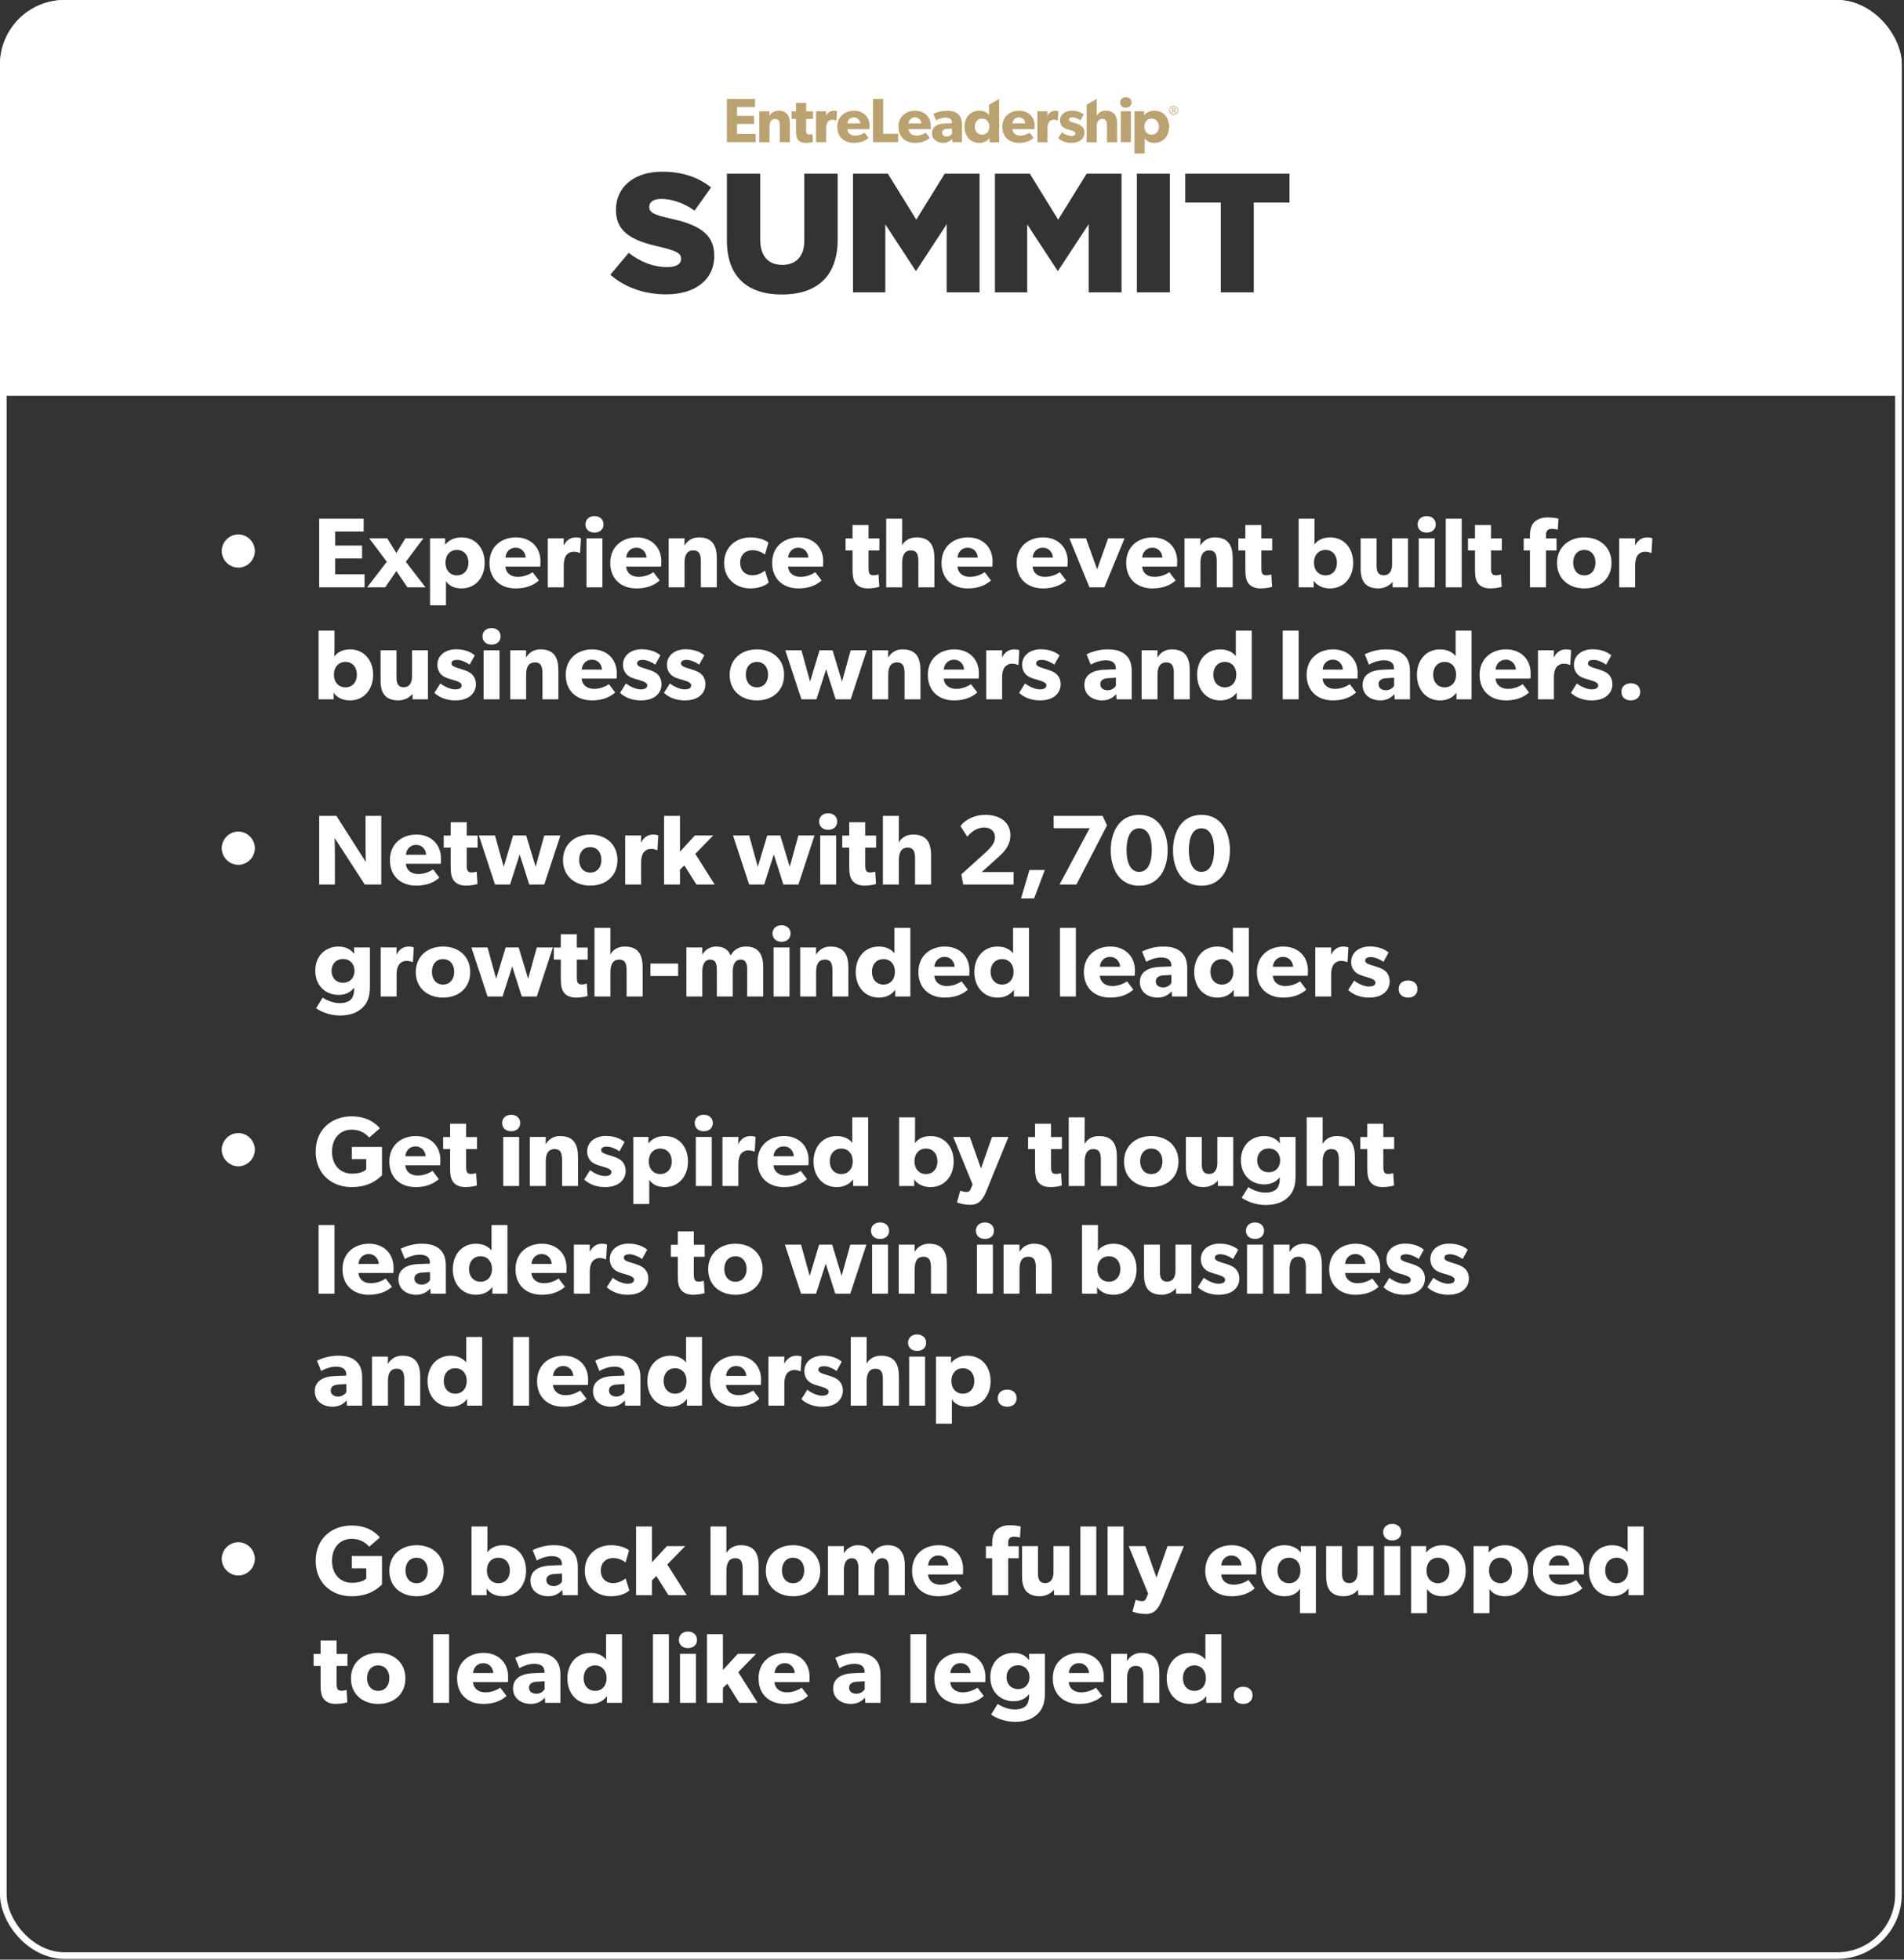
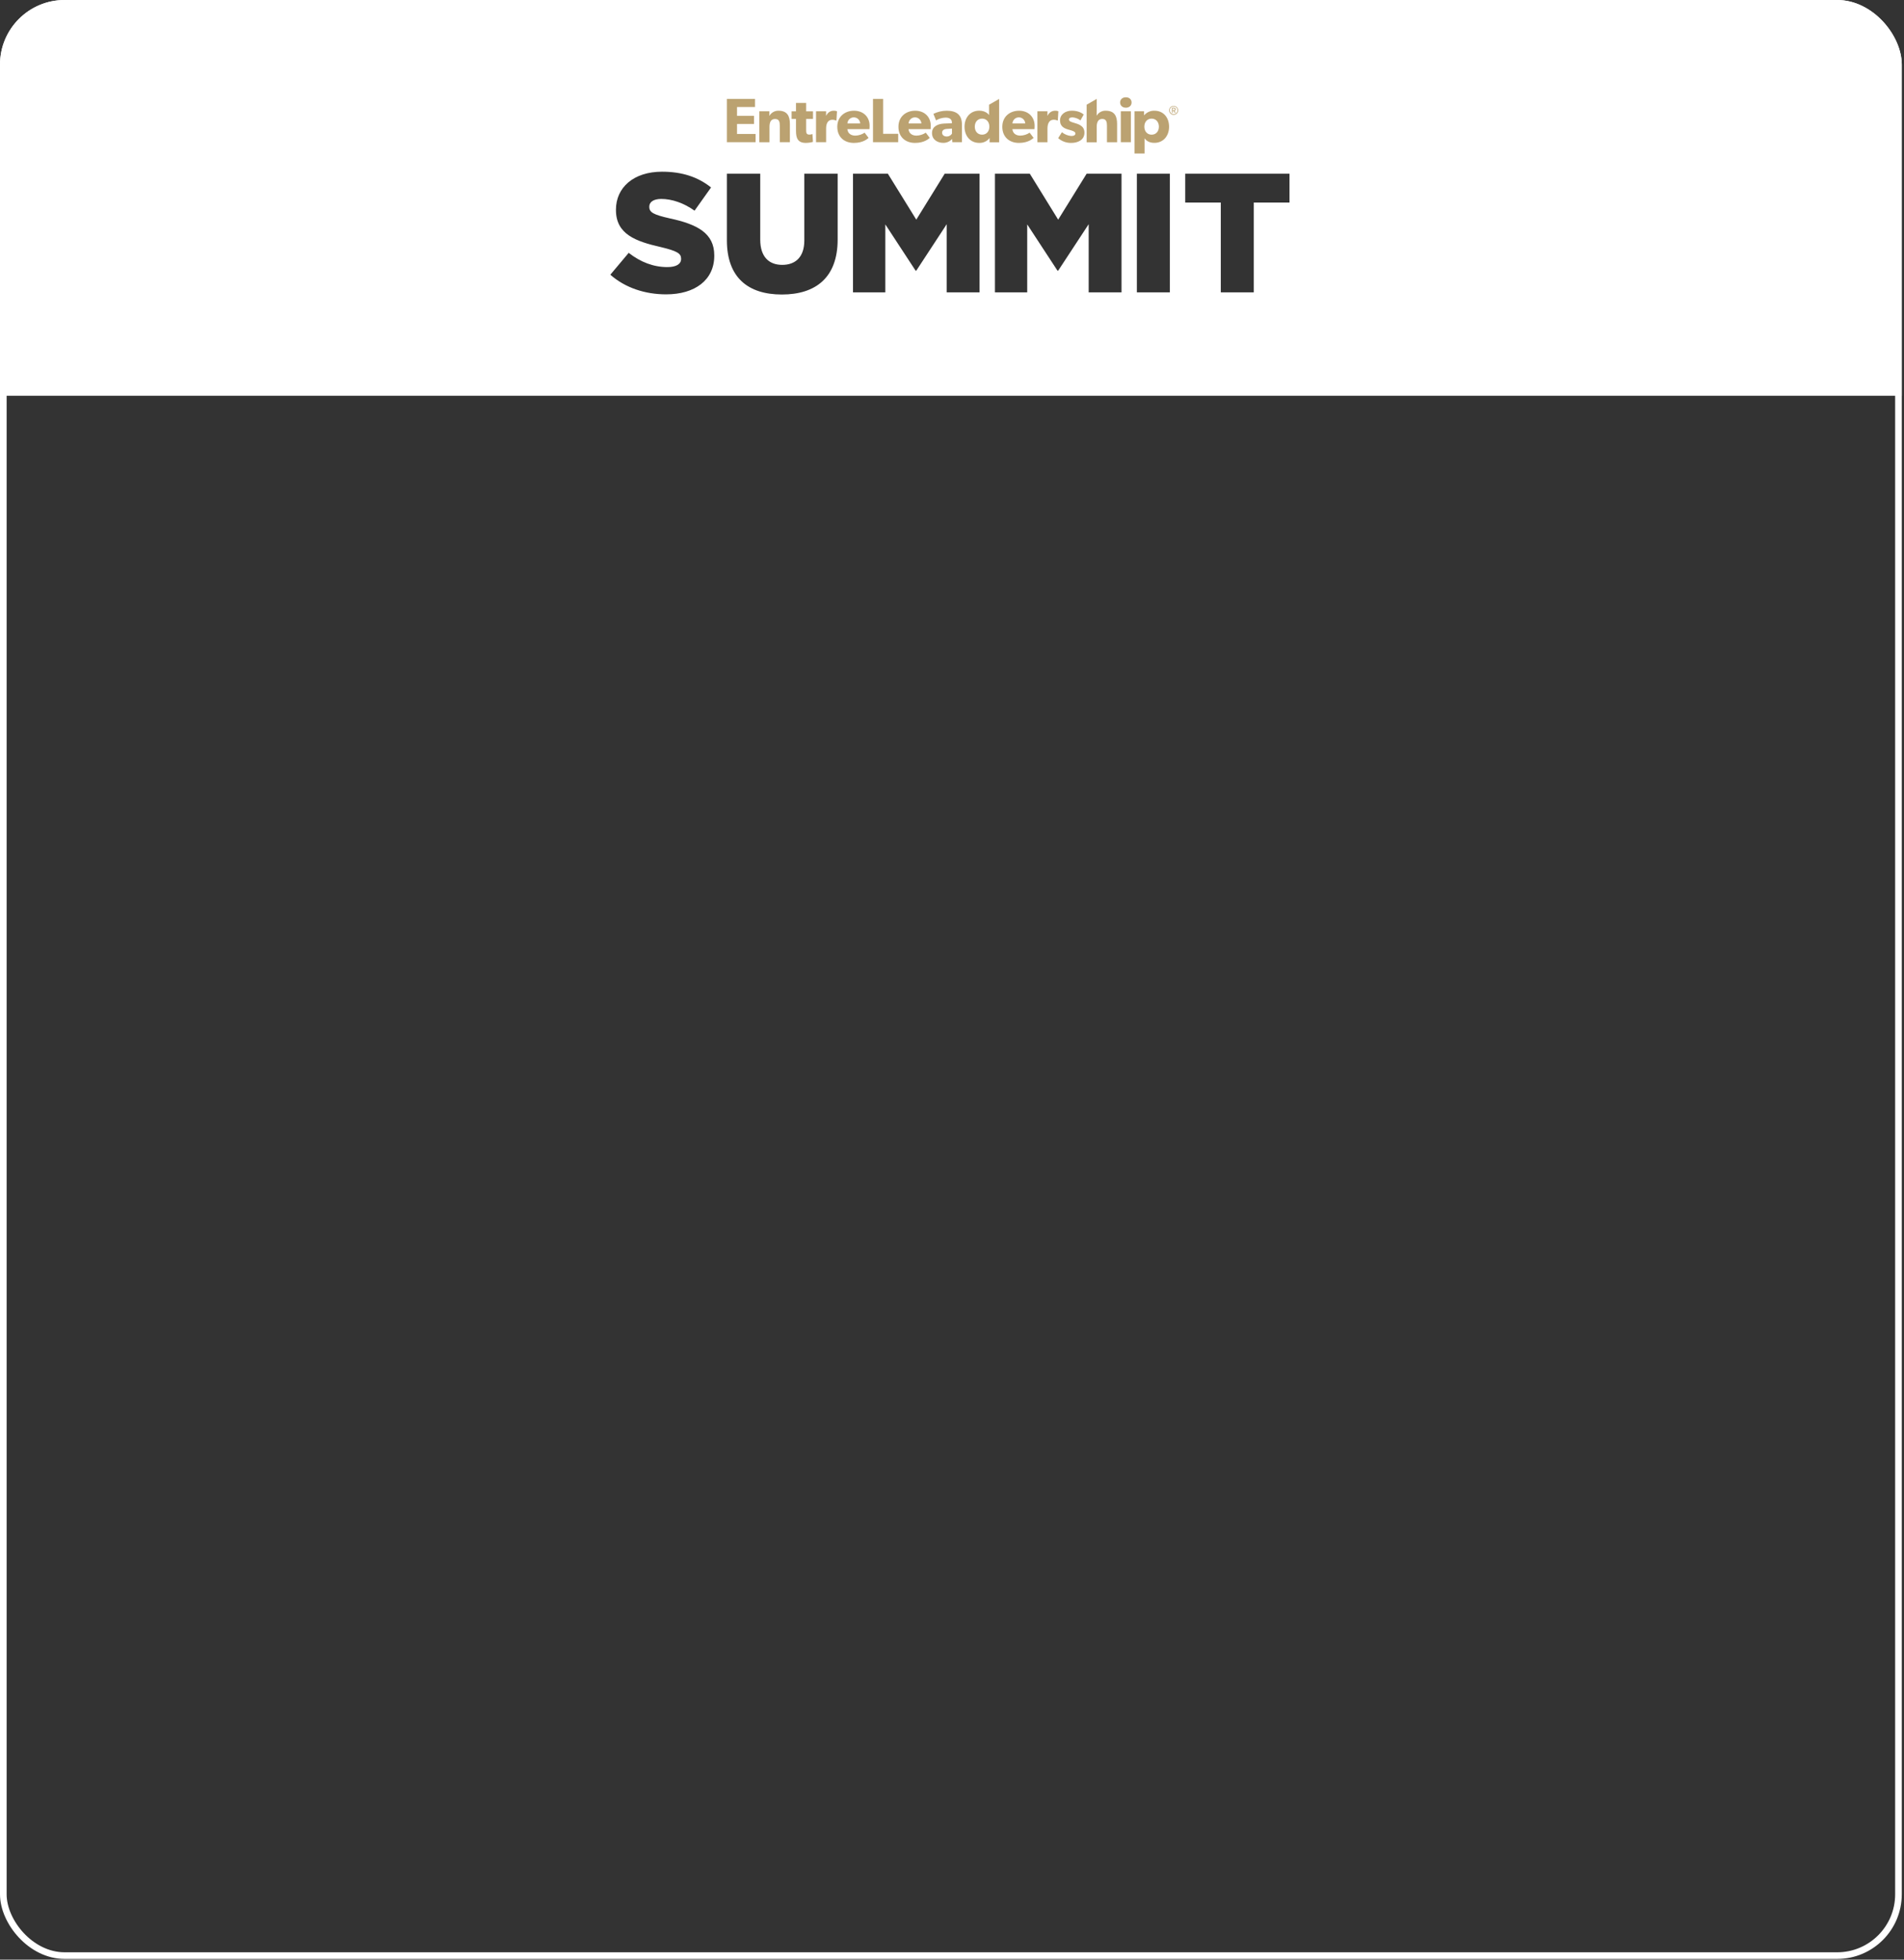
<svg xmlns="http://www.w3.org/2000/svg" width="442" height="455" viewBox="0 0 442 455" fill="none">
  <rect x="0" y="0" width="442" height="455" fill="#333333" stroke="none" />
  <g clip-path="url(#clip0_2264_117)">
    <rect x="86" y="14" width="269" height="24" fill="#BBA271" />
    <path d="M459.453 91.89H-19.508V-16.941H459.453V91.89ZM168.743 55.799C168.743 64.415 173.642 68.38 181.501 68.38C189.36 68.38 194.456 64.448 194.456 55.595V40.335H186.715V55.834C186.715 59.69 184.664 61.5 181.581 61.5C178.498 61.5 176.485 59.611 176.484 55.639V40.335H168.743V55.799ZM153.692 39.866C147.056 39.866 142.988 43.564 142.988 48.679V48.758C142.989 54.373 147.529 56.036 153.413 57.371C157.204 58.276 158.112 58.867 158.112 60.047V60.126C158.112 61.306 157.004 62.014 154.912 62.014C151.715 62.014 148.714 60.872 145.948 58.709L141.684 63.785C145.119 66.815 149.74 68.349 154.639 68.344C161.351 68.344 165.815 65.001 165.815 59.374V59.295C165.815 54.142 161.865 52.082 155.547 50.72C151.679 49.853 150.729 49.302 150.729 48.043V47.965C150.729 46.949 151.638 46.201 153.495 46.19C155.943 46.191 158.709 47.106 161.236 48.915L165.065 43.525C162.065 41.125 158.391 39.866 153.692 39.866ZM198.017 67.879H205.52V52.102L212.55 62.843H212.709L219.776 52.053V67.879H227.4V40.335H219.304L212.709 50.998L206.113 40.335H198.017V67.879ZM230.968 67.879H238.46V52.102L245.489 62.843H245.648L252.728 52.053V67.879H260.351V40.335H252.254L245.648 51.001L239.064 40.335H230.968V67.879ZM263.915 67.879H271.574V40.335H263.915V67.879ZM275.142 40.335V47.027H283.397V67.879H291.056V47.027H299.353V40.335H275.142ZM268.021 25.708C267.567 25.688 267.114 25.773 266.697 25.955C266.28 26.137 265.911 26.412 265.617 26.758H265.587V25.839H263.363V35.648H265.702V32.106C266.156 32.777 266.917 33.169 267.983 33.169C270.076 33.169 271.392 31.534 271.392 29.425C271.391 27.316 270.098 25.708 268.021 25.708ZM198.26 25.708C196.124 25.708 194.37 27.071 194.37 29.439C194.37 31.806 195.992 33.182 198.216 33.183C200.439 33.183 201.402 32.192 201.638 32.017L200.716 30.807C200.075 31.235 199.324 31.472 198.553 31.49C197.601 31.49 196.813 31.025 196.709 29.989H201.843C201.843 29.989 201.873 29.567 201.873 29.218C201.881 27.12 200.393 25.708 198.26 25.708ZM212.457 25.708C210.321 25.708 208.567 27.071 208.567 29.439C208.567 31.806 210.19 33.183 212.414 33.183C214.638 33.182 215.603 32.191 215.836 32.017L214.914 30.807C214.273 31.235 213.522 31.473 212.75 31.49C211.801 31.49 211.01 31.025 210.906 29.989H216.041C216.041 29.989 216.071 29.567 216.071 29.218C216.071 27.12 214.593 25.708 212.457 25.708ZM236.57 25.708C234.434 25.708 232.681 27.071 232.681 29.439C232.681 31.806 234.303 33.182 236.526 33.183C238.749 33.183 239.715 32.192 239.948 32.017L239.027 30.807C238.386 31.235 237.635 31.473 236.863 31.49C235.911 31.49 235.124 31.025 235.02 29.989H240.154C240.154 29.989 240.184 29.567 240.184 29.218C240.175 27.12 238.704 25.708 236.57 25.708ZM248.817 25.7C247.313 25.7 246.082 26.558 246.082 27.959C246.082 29.444 247.135 29.867 248.333 30.175C248.607 30.262 249.649 30.496 249.649 30.962C249.649 31.428 249.239 31.575 248.653 31.575C247.869 31.503 247.125 31.198 246.517 30.7L245.647 32.076C246.485 32.814 247.571 33.21 248.688 33.183C250.179 33.183 251.744 32.526 251.744 30.807C251.741 29.218 250.442 28.839 249.203 28.474C248.705 28.329 248.15 28.152 248.15 27.773C248.151 27.395 248.451 27.251 249.006 27.251C249.664 27.311 250.293 27.553 250.819 27.951L251.58 26.588C251.17 26.253 250.322 25.7 248.817 25.7ZM229.596 24.322V26.704C229.36 26.355 228.63 25.698 227.314 25.698C225.222 25.698 223.906 27.314 223.906 29.429C223.906 31.543 225.222 33.179 227.32 33.179C227.774 33.197 228.225 33.107 228.637 32.918C229.048 32.728 229.409 32.444 229.688 32.088H229.732L229.719 33.037H231.942V22.977L229.596 24.322ZM184.785 25.852H183.763V27.615H184.785V30.398C184.785 32.032 185.179 33.18 187.053 33.18C187.617 33.176 188.178 33.097 188.722 32.945L188.604 31.125C188.378 31.207 188.141 31.251 187.901 31.256C187.185 31.256 187.141 30.82 187.141 30.193V27.615H188.735V25.852H187.141V23.901H184.785V25.852ZM219.769 25.708C218.698 25.715 217.643 25.963 216.683 26.433L217.298 27.948C217.967 27.552 218.727 27.331 219.506 27.308C220.441 27.308 220.982 27.701 220.982 28.458V28.613L219.169 28.686C217.837 28.744 216.36 29.284 216.36 30.886C216.36 32.488 217.706 33.172 218.978 33.172C219.365 33.176 219.749 33.097 220.104 32.94C220.458 32.783 220.773 32.552 221.029 32.262L221.073 33.02H223.311V28.97C223.321 26.64 222.022 25.708 219.769 25.708ZM252.252 24.315V33.035H254.591V29.495C254.591 28.433 254.897 27.615 255.879 27.615C256.861 27.615 256.974 28.373 256.974 29.25V33.022H259.326V28.781C259.326 27.032 258.779 25.708 256.697 25.708C256.27 25.688 255.846 25.787 255.472 25.993C255.098 26.199 254.788 26.504 254.577 26.874C254.577 26.859 254.591 26.08 254.591 25.359V22.97L252.252 24.315ZM244.965 25.709C244.191 25.709 243.597 26.074 243.182 26.858H243.151L243.165 25.84H240.826V33.023H243.165V29.831C243.165 28.886 243.461 27.796 244.612 27.796C244.905 27.787 245.195 27.847 245.46 27.971H245.562L245.692 25.829C245.462 25.735 245.213 25.694 244.965 25.709ZM180.732 25.707C180.309 25.694 179.89 25.796 179.52 26.001C179.15 26.206 178.843 26.508 178.632 26.874H178.602L178.615 25.838H176.276V33.022H178.632V29.479C178.632 28.443 178.905 27.629 179.917 27.629C180.929 27.629 181.027 28.343 181.027 29.288V33.019H183.366V28.781C183.366 27.046 182.825 25.707 180.732 25.707ZM193.573 25.707C192.802 25.707 192.202 26.07 191.792 26.857H191.762L191.775 25.838H189.437V33.02H191.775V29.83C191.775 28.885 192.068 27.806 193.223 27.806C193.515 27.797 193.805 27.856 194.07 27.98H194.172L194.303 25.838C194.072 25.741 193.823 25.696 193.573 25.707ZM260.187 33.02H262.525V25.838H260.187V33.02ZM168.741 33.019H175.41V31.11H171.094V28.781H175.044V26.9H171.094V24.847H175.276V22.966H168.741V33.019ZM202.66 33.019H208.509V31.067H205.013V22.966H202.66V33.019ZM220.996 31.038C220.867 31.238 220.69 31.403 220.481 31.518C220.272 31.632 220.037 31.694 219.799 31.695C219.156 31.695 218.704 31.36 218.704 30.807C218.704 30.253 219.128 29.962 219.845 29.932L220.999 29.858L220.996 31.038ZM267.335 27.545C268.331 27.545 269.031 28.303 269.031 29.409C269.031 30.515 268.352 31.273 267.335 31.273C266.339 31.272 265.653 30.515 265.652 29.409C265.652 28.303 266.339 27.545 267.335 27.545ZM227.987 27.543C228.997 27.543 229.67 28.301 229.67 29.407C229.67 30.513 228.997 31.27 227.987 31.27C226.978 31.27 226.291 30.513 226.291 29.407C226.291 28.301 226.978 27.543 227.987 27.543ZM198.206 27.249C198.589 27.249 198.958 27.396 199.234 27.66C199.511 27.924 199.674 28.284 199.69 28.665H196.723C196.739 28.284 196.902 27.924 197.179 27.66C197.455 27.396 197.823 27.249 198.206 27.249ZM212.407 27.249C212.79 27.249 213.158 27.396 213.435 27.66C213.711 27.924 213.874 28.284 213.891 28.665H210.923C210.939 28.284 211.103 27.924 211.379 27.66C211.655 27.396 212.024 27.249 212.407 27.249ZM236.518 27.249C236.9 27.249 237.269 27.396 237.545 27.66C237.821 27.924 237.985 28.284 238.001 28.665H235.033C235.05 28.284 235.213 27.924 235.489 27.66C235.766 27.396 236.135 27.249 236.518 27.249ZM272.947 24.708C272.735 24.594 272.49 24.556 272.254 24.602C272.018 24.647 271.804 24.773 271.65 24.958C271.497 25.143 271.412 25.375 271.41 25.615C271.41 25.892 271.519 26.157 271.714 26.354C271.884 26.524 272.108 26.63 272.348 26.654C272.587 26.678 272.828 26.619 273.028 26.486C273.229 26.354 273.378 26.155 273.448 25.926C273.519 25.696 273.508 25.45 273.417 25.227C273.326 25.005 273.159 24.822 272.947 24.708ZM272.452 24.702C272.631 24.702 272.806 24.754 272.955 24.852C273.104 24.951 273.221 25.091 273.29 25.255C273.359 25.419 273.377 25.6 273.344 25.774C273.31 25.949 273.225 26.11 273.1 26.237C272.974 26.364 272.814 26.451 272.64 26.487C272.465 26.523 272.282 26.508 272.116 26.441C271.951 26.375 271.809 26.26 271.708 26.113C271.607 25.966 271.552 25.793 271.55 25.615C271.549 25.375 271.643 25.145 271.812 24.974C271.982 24.803 272.211 24.705 272.452 24.702ZM272.059 26.215H272.217V25.743H272.431L272.745 26.204H272.942L272.622 25.727C272.707 25.715 272.785 25.672 272.842 25.607C272.898 25.542 272.929 25.459 272.929 25.373C272.929 25.324 272.919 25.275 272.899 25.23C272.88 25.184 272.853 25.142 272.817 25.108C272.782 25.074 272.74 25.048 272.693 25.03C272.647 25.013 272.597 25.006 272.548 25.008H272.059V26.215ZM272.551 25.166C272.605 25.172 272.655 25.198 272.691 25.238C272.728 25.279 272.748 25.331 272.748 25.385C272.748 25.439 272.728 25.492 272.691 25.532C272.655 25.573 272.605 25.599 272.551 25.605H272.22V25.16L272.551 25.166ZM261.357 22.588C260.567 22.588 260.025 23.084 260.025 23.798C260.026 24.512 260.572 25.008 261.357 25.008C262.142 25.008 262.686 24.528 262.687 23.798C262.687 23.068 262.145 22.588 261.357 22.588Z" fill="white" />
-     <path d="M59.166 127.939C59.166 130.041 57.41 131.797 55.331 131.797C53.229 131.797 51.473 130.041 51.473 127.939C51.473 125.837 53.229 124.081 55.331 124.081C57.41 124.081 59.166 125.837 59.166 127.939ZM84.629 136.371H74.095V120.431H84.421V123.411H77.814V126.668H84.052V129.648H77.814V133.344H84.629V136.371ZM98.782 136.371H94.578L92.014 132.582L89.426 136.371H85.222L89.796 130.434L85.707 124.982H89.888L92.014 128.401L94.116 124.982H98.297L94.208 130.434L98.782 136.371ZM112.514 130.688C112.514 134.037 110.435 136.625 107.131 136.625C105.445 136.625 104.244 136.001 103.527 134.938V140.552H99.831V124.982H103.343L103.319 126.437H103.366C104.197 125.444 105.422 124.774 107.154 124.774C110.435 124.774 112.514 127.338 112.514 130.688ZM108.748 130.642C108.748 128.886 107.662 127.685 106.069 127.685C104.498 127.685 103.412 128.886 103.412 130.642C103.412 132.397 104.498 133.598 106.069 133.598C107.662 133.598 108.748 132.397 108.748 130.642ZM125.472 130.341C125.472 130.896 125.426 131.566 125.426 131.566H117.317C117.479 133.206 118.726 133.945 120.228 133.945C121.706 133.945 123 133.298 123.647 132.859L125.102 134.777C124.732 135.054 123.231 136.625 119.696 136.625C116.185 136.625 113.621 134.453 113.621 130.688C113.621 126.922 116.393 124.774 119.766 124.774C123.139 124.774 125.472 127.015 125.472 130.341ZM122.03 129.463C122.007 128.424 121.244 127.176 119.696 127.176C118.172 127.176 117.386 128.378 117.34 129.463H122.03ZM134.865 124.982L134.657 128.378H134.495C134.287 128.262 133.802 128.1 133.156 128.1C132.324 128.1 131.723 128.562 131.446 128.932C131.169 129.302 130.869 130.041 130.869 131.311V136.371H127.172V124.982H130.869L130.845 126.599H130.892C131.538 125.351 132.486 124.774 133.71 124.774C134.472 124.774 134.865 124.982 134.865 124.982ZM140.102 121.748C140.102 122.903 139.248 123.665 138 123.665C136.753 123.665 135.898 122.903 135.898 121.748C135.898 120.616 136.753 119.83 138 119.83C139.248 119.83 140.102 120.616 140.102 121.748ZM139.848 136.371H136.152V124.982H139.848V136.371ZM153.513 130.341C153.513 130.896 153.467 131.566 153.467 131.566H145.359C145.52 133.206 146.768 133.945 148.269 133.945C149.748 133.945 151.041 133.298 151.688 132.859L153.144 134.777C152.774 135.054 151.272 136.625 147.738 136.625C144.227 136.625 141.662 134.453 141.662 130.688C141.662 126.922 144.435 124.774 147.807 124.774C151.18 124.774 153.513 127.015 153.513 130.341ZM150.071 129.463C150.048 128.424 149.286 127.176 147.738 127.176C146.213 127.176 145.428 128.378 145.382 129.463H150.071ZM166.395 136.371H162.699V130.434C162.699 128.932 162.468 127.8 160.943 127.8C159.349 127.8 158.91 129.094 158.91 130.734V136.371H155.214V124.982H158.91L158.887 126.622H158.933C159.557 125.606 160.596 124.774 162.237 124.774C165.54 124.774 166.395 126.899 166.395 129.648V136.371ZM178.451 135.262C178.336 135.354 177.135 136.625 174.109 136.625C170.99 136.625 168.102 134.499 168.102 130.711C168.102 126.899 171.036 124.774 174.155 124.774C177.065 124.774 178.382 125.975 178.382 125.975L177.574 128.77C177.25 128.516 176.234 127.754 174.64 127.754C173.069 127.754 171.822 128.84 171.822 130.642C171.822 132.443 172.953 133.575 174.686 133.575C176.419 133.575 177.574 132.467 177.574 132.467L178.451 135.262ZM191.097 130.341C191.097 130.896 191.051 131.566 191.051 131.566H182.943C183.105 133.206 184.352 133.945 185.854 133.945C187.332 133.945 188.626 133.298 189.272 132.859L190.728 134.777C190.358 135.054 188.857 136.625 185.322 136.625C181.811 136.625 179.247 134.453 179.247 130.688C179.247 126.922 182.019 124.774 185.392 124.774C188.764 124.774 191.097 127.015 191.097 130.341ZM187.655 129.463C187.632 128.424 186.87 127.176 185.322 127.176C183.798 127.176 183.012 128.378 182.966 129.463H187.655ZM204.147 127.8H201.629V131.889C201.629 132.859 201.767 133.09 201.952 133.298C202.114 133.483 202.345 133.575 202.83 133.575C203.408 133.575 203.939 133.367 203.939 133.367L204.124 136.255C203.847 136.324 202.83 136.625 201.49 136.625C200.173 136.625 199.296 136.232 198.718 135.562C198.141 134.892 197.91 133.945 197.91 132.212V127.8H196.292V125.005H197.91V121.909H201.629V125.005H204.147V127.8ZM216.908 136.371H213.189V130.387C213.189 129.001 213.004 127.8 211.456 127.8C209.908 127.8 209.423 129.094 209.423 130.78V136.371H205.727V120.431H209.423V124.219C209.423 125.375 209.4 126.622 209.4 126.622C209.977 125.606 211.063 124.774 212.75 124.774C216.053 124.774 216.908 126.876 216.908 129.648V136.371ZM230.419 130.341C230.419 130.896 230.373 131.566 230.373 131.566H222.264C222.426 133.206 223.673 133.945 225.175 133.945C226.653 133.945 227.947 133.298 228.594 132.859L230.049 134.777C229.68 135.054 228.178 136.625 224.644 136.625C221.132 136.625 218.568 134.453 218.568 130.688C218.568 126.922 221.34 124.774 224.713 124.774C228.086 124.774 230.419 127.015 230.419 130.341ZM226.977 129.463C226.954 128.424 226.191 127.176 224.644 127.176C223.119 127.176 222.333 128.378 222.287 129.463H226.977ZM247.857 130.341C247.857 130.896 247.811 131.566 247.811 131.566H239.703C239.864 133.206 241.112 133.945 242.613 133.945C244.092 133.945 245.386 133.298 246.032 132.859L247.488 134.777C247.118 135.054 245.617 136.625 242.082 136.625C238.571 136.625 236.007 134.453 236.007 130.688C236.007 126.922 238.779 124.774 242.151 124.774C245.524 124.774 247.857 127.015 247.857 130.341ZM244.415 129.463C244.392 128.424 243.63 127.176 242.082 127.176C240.557 127.176 239.772 128.378 239.726 129.463H244.415ZM261.062 124.982L256.373 136.371H252.908L248.241 124.982H252.099L254.686 132.189L257.251 124.982H261.062ZM273.282 130.341C273.282 130.896 273.236 131.566 273.236 131.566H265.127C265.289 133.206 266.536 133.945 268.038 133.945C269.516 133.945 270.81 133.298 271.457 132.859L272.912 134.777C272.543 135.054 271.041 136.625 267.507 136.625C263.995 136.625 261.431 134.453 261.431 130.688C261.431 126.922 264.203 124.774 267.576 124.774C270.949 124.774 273.282 127.015 273.282 130.341ZM269.84 129.463C269.817 128.424 269.054 127.176 267.507 127.176C265.982 127.176 265.197 128.378 265.15 129.463H269.84ZM286.163 136.371H282.467V130.434C282.467 128.932 282.236 127.8 280.712 127.8C279.118 127.8 278.679 129.094 278.679 130.734V136.371H274.983V124.982H278.679L278.656 126.622H278.702C279.326 125.606 280.365 124.774 282.005 124.774C285.309 124.774 286.163 126.899 286.163 129.648V136.371ZM295.333 127.8H292.815V131.889C292.815 132.859 292.953 133.09 293.138 133.298C293.3 133.483 293.531 133.575 294.016 133.575C294.593 133.575 295.125 133.367 295.125 133.367L295.309 136.255C295.032 136.324 294.016 136.625 292.676 136.625C291.359 136.625 290.481 136.232 289.904 135.562C289.326 134.892 289.095 133.945 289.095 132.212V127.8H287.478V125.005H289.095V121.909H292.815V125.005H295.333V127.8ZM314.129 130.688C314.129 134.037 312.05 136.625 308.746 136.625C307.199 136.625 305.836 136.07 304.981 134.869H304.958L304.981 136.371H301.47V120.431H305.166V124.266C305.166 125.305 305.12 126.368 305.12 126.368H305.189C305.674 125.675 306.829 124.774 308.77 124.774C312.05 124.774 314.129 127.338 314.129 130.688ZM310.364 130.642C310.364 128.886 309.301 127.685 307.707 127.685C306.113 127.685 305.027 128.886 305.027 130.642C305.027 132.397 306.113 133.598 307.707 133.598C309.301 133.598 310.364 132.397 310.364 130.642ZM326.855 136.371H323.297L323.274 135.077C322.789 135.77 321.588 136.625 319.948 136.625C318.308 136.625 317.268 136.047 316.691 135.285C316.136 134.499 315.859 133.506 315.859 131.866V124.982H319.555V131.358C319.555 132.674 319.925 133.575 321.241 133.575C322.558 133.575 323.159 132.536 323.159 131.034V124.982H326.855V136.371ZM333.302 121.748C333.302 122.903 332.448 123.665 331.2 123.665C329.953 123.665 329.098 122.903 329.098 121.748C329.098 120.616 329.953 119.83 331.2 119.83C332.448 119.83 333.302 120.616 333.302 121.748ZM333.048 136.371H329.352V124.982H333.048V136.371ZM339.321 136.371H335.625V120.431H339.321V136.371ZM348.641 127.8H346.123V131.889C346.123 132.859 346.261 133.09 346.446 133.298C346.608 133.483 346.839 133.575 347.324 133.575C347.902 133.575 348.433 133.367 348.433 133.367L348.618 136.255C348.34 136.324 347.324 136.625 345.984 136.625C344.667 136.625 343.79 136.232 343.212 135.562C342.635 134.892 342.404 133.945 342.404 132.212V127.8H340.786V125.005H342.404V121.909H346.123V125.005H348.641V127.8ZM361.801 120.431L361.616 122.995C361.616 122.995 360.9 122.787 360.253 122.787C359.167 122.787 358.89 123.411 358.89 124.266V125.005H361.339V127.8H358.89V136.371H355.171V127.8H353.715V125.005H355.171V124.381C355.171 123.111 355.425 122.002 356.095 121.309C356.765 120.593 357.85 120.131 359.283 120.131C360.738 120.131 361.801 120.431 361.801 120.431ZM374.096 130.711C374.096 134.384 371.394 136.625 367.79 136.625C364.186 136.625 361.46 134.384 361.46 130.711C361.46 127.038 364.186 124.774 367.79 124.774C371.394 124.774 374.096 127.038 374.096 130.711ZM370.377 130.642C370.377 128.955 369.407 127.685 367.79 127.685C366.15 127.685 365.203 128.955 365.203 130.642C365.203 132.328 366.15 133.598 367.79 133.598C369.407 133.598 370.377 132.328 370.377 130.642ZM383.584 124.982L383.376 128.378H383.215C383.007 128.262 382.521 128.1 381.875 128.1C381.043 128.1 380.442 128.562 380.165 128.932C379.888 129.302 379.588 130.041 379.588 131.311V136.371H375.891V124.982H379.588L379.565 126.599H379.611C380.258 125.351 381.205 124.774 382.429 124.774C383.191 124.774 383.584 124.982 383.584 124.982ZM86.616 156.688C86.616 160.037 84.537 162.625 81.233 162.625C79.686 162.625 78.323 162.07 77.468 160.869H77.445L77.468 162.371H73.957V146.431H77.653V150.266C77.653 151.305 77.606 152.368 77.606 152.368H77.676C78.161 151.675 79.316 150.774 81.256 150.774C84.537 150.774 86.616 153.338 86.616 156.688ZM82.85 156.642C82.85 154.886 81.788 153.685 80.194 153.685C78.6 153.685 77.514 154.886 77.514 156.642C77.514 158.397 78.6 159.598 80.194 159.598C81.788 159.598 82.85 158.397 82.85 156.642ZM99.342 162.371H95.784L95.761 161.077C95.276 161.77 94.075 162.625 92.435 162.625C90.794 162.625 89.755 162.047 89.177 161.285C88.623 160.499 88.346 159.506 88.346 157.866V150.982H92.042V157.358C92.042 158.674 92.412 159.575 93.728 159.575C95.045 159.575 95.646 158.536 95.646 157.034V150.982H99.342V162.371ZM110.479 158.859C110.479 160.037 109.971 160.961 109.139 161.631C108.307 162.278 107.175 162.625 105.651 162.625C103.941 162.625 102.139 162.093 100.846 160.869L102.232 158.674C103.156 159.46 104.68 160.061 105.605 160.061C106.529 160.061 107.175 159.829 107.175 159.09C107.175 158.351 105.512 157.981 105.096 157.843C104.657 157.727 104.011 157.542 103.479 157.311C102.948 157.08 101.539 156.364 101.539 154.331C101.539 152.114 103.479 150.751 105.859 150.751C108.238 150.751 109.578 151.629 110.225 152.16L109.023 154.331C108.377 153.823 107.083 153.223 106.159 153.223C105.281 153.223 104.796 153.454 104.796 154.054C104.796 154.655 105.674 154.932 106.459 155.163C107.245 155.394 107.591 155.51 108.076 155.694C108.585 155.879 109.162 156.18 109.555 156.549C109.924 156.919 110.479 157.658 110.479 158.859ZM116.212 147.748C116.212 148.903 115.357 149.665 114.11 149.665C112.862 149.665 112.007 148.903 112.007 147.748C112.007 146.616 112.862 145.83 114.11 145.83C115.357 145.83 116.212 146.616 116.212 147.748ZM115.958 162.371H112.262V150.982H115.958V162.371ZM129.623 162.371H125.927V156.434C125.927 154.932 125.696 153.8 124.171 153.8C122.577 153.8 122.138 155.094 122.138 156.734V162.371H118.442V150.982H122.138L122.115 152.622H122.161C122.785 151.606 123.824 150.774 125.465 150.774C128.768 150.774 129.623 152.899 129.623 155.648V162.371ZM143.181 156.341C143.181 156.896 143.135 157.566 143.135 157.566H135.026C135.188 159.206 136.435 159.945 137.937 159.945C139.416 159.945 140.709 159.298 141.356 158.859L142.811 160.777C142.442 161.054 140.94 162.625 137.406 162.625C133.894 162.625 131.33 160.453 131.33 156.688C131.33 152.922 134.102 150.774 137.475 150.774C140.848 150.774 143.181 153.015 143.181 156.341ZM139.739 155.463C139.716 154.424 138.953 153.176 137.406 153.176C135.881 153.176 135.096 154.378 135.049 155.463H139.739ZM153.568 158.859C153.568 160.037 153.059 160.961 152.228 161.631C151.396 162.278 150.264 162.625 148.739 162.625C147.03 162.625 145.228 162.093 143.934 160.869L145.321 158.674C146.245 159.46 147.769 160.061 148.693 160.061C149.617 160.061 150.264 159.829 150.264 159.09C150.264 158.351 148.601 157.981 148.185 157.843C147.746 157.727 147.099 157.542 146.568 157.311C146.037 157.08 144.627 156.364 144.627 154.331C144.627 152.114 146.568 150.751 148.947 150.751C151.327 150.751 152.667 151.629 153.313 152.16L152.112 154.331C151.465 153.823 150.172 153.223 149.248 153.223C148.37 153.223 147.885 153.454 147.885 154.054C147.885 154.655 148.763 154.932 149.548 155.163C150.333 155.394 150.68 155.51 151.165 155.694C151.673 155.879 152.251 156.18 152.644 156.549C153.013 156.919 153.568 157.658 153.568 158.859ZM163.764 158.859C163.764 160.037 163.256 160.961 162.425 161.631C161.593 162.278 160.461 162.625 158.936 162.625C157.227 162.625 155.425 162.093 154.131 160.869L155.517 158.674C156.441 159.46 157.966 160.061 158.89 160.061C159.814 160.061 160.461 159.829 160.461 159.09C160.461 158.351 158.798 157.981 158.382 157.843C157.943 157.727 157.296 157.542 156.765 157.311C156.234 157.08 154.824 156.364 154.824 154.331C154.824 152.114 156.765 150.751 159.144 150.751C161.524 150.751 162.864 151.629 163.51 152.16L162.309 154.331C161.662 153.823 160.369 153.223 159.445 153.223C158.567 153.223 158.082 153.454 158.082 154.054C158.082 154.655 158.959 154.932 159.745 155.163C160.53 155.394 160.877 155.51 161.362 155.694C161.87 155.879 162.448 156.18 162.84 156.549C163.21 156.919 163.764 157.658 163.764 158.859ZM182.024 156.711C182.024 160.384 179.322 162.625 175.718 162.625C172.114 162.625 169.388 160.384 169.388 156.711C169.388 153.038 172.114 150.774 175.718 150.774C179.322 150.774 182.024 153.038 182.024 156.711ZM178.305 156.642C178.305 154.955 177.335 153.685 175.718 153.685C174.078 153.685 173.131 154.955 173.131 156.642C173.131 158.328 174.078 159.598 175.718 159.598C177.335 159.598 178.305 158.328 178.305 156.642ZM201.223 150.982L197.48 162.371H193.992L191.774 155.394L189.533 162.371H186.045L182.303 150.982H186.045L188.055 158.259L190.25 150.982H193.276L195.47 158.259L197.48 150.982H201.223ZM213.68 162.371H209.983V156.434C209.983 154.932 209.752 153.8 208.228 153.8C206.634 153.8 206.195 155.094 206.195 156.734V162.371H202.499V150.982H206.195L206.172 152.622H206.218C206.842 151.606 207.881 150.774 209.521 150.774C212.825 150.774 213.68 152.899 213.68 155.648V162.371ZM227.238 156.341C227.238 156.896 227.192 157.566 227.192 157.566H219.083C219.245 159.206 220.492 159.945 221.994 159.945C223.472 159.945 224.766 159.298 225.413 158.859L226.868 160.777C226.499 161.054 224.997 162.625 221.463 162.625C217.951 162.625 215.387 160.453 215.387 156.688C215.387 152.922 218.159 150.774 221.532 150.774C224.905 150.774 227.238 153.015 227.238 156.341ZM223.796 155.463C223.773 154.424 223.01 153.176 221.463 153.176C219.938 153.176 219.153 154.378 219.106 155.463H223.796ZM236.631 150.982L236.423 154.378H236.262C236.054 154.262 235.569 154.1 234.922 154.1C234.09 154.1 233.489 154.562 233.212 154.932C232.935 155.302 232.635 156.041 232.635 157.311V162.371H228.939V150.982H232.635L232.612 152.599H232.658C233.305 151.351 234.252 150.774 235.476 150.774C236.238 150.774 236.631 150.982 236.631 150.982ZM246.22 158.859C246.22 160.037 245.711 160.961 244.88 161.631C244.048 162.278 242.916 162.625 241.392 162.625C239.682 162.625 237.88 162.093 236.587 160.869L237.973 158.674C238.897 159.46 240.421 160.061 241.345 160.061C242.269 160.061 242.916 159.829 242.916 159.09C242.916 158.351 241.253 157.981 240.837 157.843C240.398 157.727 239.751 157.542 239.22 157.311C238.689 157.08 237.28 156.364 237.28 154.331C237.28 152.114 239.22 150.751 241.599 150.751C243.979 150.751 245.319 151.629 245.966 152.16L244.764 154.331C244.117 153.823 242.824 153.223 241.9 153.223C241.022 153.223 240.537 153.454 240.537 154.054C240.537 154.655 241.415 154.932 242.2 155.163C242.986 155.394 243.332 155.51 243.817 155.694C244.325 155.879 244.903 156.18 245.296 156.549C245.665 156.919 246.22 157.658 246.22 158.859ZM262.724 162.371H259.189L259.12 161.169C258.635 161.654 257.711 162.625 255.863 162.625C253.853 162.625 251.728 161.539 251.728 158.998C251.728 156.457 254.061 155.602 256.163 155.51L259.028 155.394V155.14C259.028 153.939 258.173 153.315 256.695 153.315C255.239 153.315 253.784 153.962 253.206 154.331L252.236 151.929C253.206 151.444 254.985 150.774 257.11 150.774C259.236 150.774 260.46 151.259 261.361 152.091C262.239 152.922 262.724 154.031 262.724 155.949V162.371ZM259.051 157.358L257.226 157.473C256.094 157.519 255.424 158.005 255.424 158.859C255.424 159.737 256.14 160.268 257.157 160.268C258.15 160.268 258.82 159.622 259.051 159.229V157.358ZM276.192 162.371H272.496V156.434C272.496 154.932 272.265 153.8 270.74 153.8C269.146 153.8 268.707 155.094 268.707 156.734V162.371H265.011V150.982H268.707L268.684 152.622H268.731C269.354 151.606 270.394 150.774 272.034 150.774C275.337 150.774 276.192 152.899 276.192 155.648V162.371ZM290.582 162.371H287.071L287.094 160.869L287.025 160.892C286.17 162.047 284.807 162.625 283.282 162.625C279.979 162.625 277.9 160.037 277.9 156.688C277.9 153.338 279.979 150.774 283.282 150.774C285.361 150.774 286.516 151.813 286.886 152.368V146.431H290.582V162.371ZM287.001 156.642C287.001 154.886 285.939 153.685 284.345 153.685C282.751 153.685 281.665 154.886 281.665 156.642C281.665 158.397 282.751 159.598 284.345 159.598C285.939 159.598 287.001 158.397 287.001 156.642ZM301.466 162.371H297.77V146.431H301.466V162.371ZM315.175 156.341C315.175 156.896 315.129 157.566 315.129 157.566H307.02C307.182 159.206 308.43 159.945 309.931 159.945C311.41 159.945 312.703 159.298 313.35 158.859L314.805 160.777C314.436 161.054 312.934 162.625 309.4 162.625C305.888 162.625 303.324 160.453 303.324 156.688C303.324 152.922 306.096 150.774 309.469 150.774C312.842 150.774 315.175 153.015 315.175 156.341ZM311.733 155.463C311.71 154.424 310.948 153.176 309.4 153.176C307.875 153.176 307.09 154.378 307.044 155.463H311.733ZM327.312 162.371H323.777L323.708 161.169C323.223 161.654 322.299 162.625 320.451 162.625C318.441 162.625 316.316 161.539 316.316 158.998C316.316 156.457 318.649 155.602 320.751 155.51L323.616 155.394V155.14C323.616 153.939 322.761 153.315 321.283 153.315C319.827 153.315 318.372 153.962 317.794 154.331L316.824 151.929C317.794 151.444 319.573 150.774 321.698 150.774C323.824 150.774 325.048 151.259 325.949 152.091C326.827 152.922 327.312 154.031 327.312 155.949V162.371ZM323.639 157.358L321.814 157.473C320.682 157.519 320.012 158.005 320.012 158.859C320.012 159.737 320.728 160.268 321.745 160.268C322.738 160.268 323.408 159.622 323.639 159.229V157.358ZM341.612 162.371H338.1L338.124 160.869L338.054 160.892C337.199 162.047 335.837 162.625 334.312 162.625C331.008 162.625 328.929 160.037 328.929 156.688C328.929 153.338 331.008 150.774 334.312 150.774C336.391 150.774 337.546 151.813 337.916 152.368V146.431H341.612V162.371ZM338.031 156.642C338.031 154.886 336.968 153.685 335.375 153.685C333.781 153.685 332.695 154.886 332.695 156.642C332.695 158.397 333.781 159.598 335.375 159.598C336.968 159.598 338.031 158.397 338.031 156.642ZM355.331 156.341C355.331 156.896 355.285 157.566 355.285 157.566H347.176C347.338 159.206 348.586 159.945 350.087 159.945C351.566 159.945 352.859 159.298 353.506 158.859L354.961 160.777C354.592 161.054 353.09 162.625 349.556 162.625C346.044 162.625 343.48 160.453 343.48 156.688C343.48 152.922 346.252 150.774 349.625 150.774C352.998 150.774 355.331 153.015 355.331 156.341ZM351.889 155.463C351.866 154.424 351.104 153.176 349.556 153.176C348.031 153.176 347.246 154.378 347.2 155.463H351.889ZM364.724 150.982L364.516 154.378H364.355C364.147 154.262 363.662 154.1 363.015 154.1C362.183 154.1 361.583 154.562 361.305 154.932C361.028 155.302 360.728 156.041 360.728 157.311V162.371H357.032V150.982H360.728L360.705 152.599H360.751C361.398 151.351 362.345 150.774 363.569 150.774C364.332 150.774 364.724 150.982 364.724 150.982ZM374.313 158.859C374.313 160.037 373.805 160.961 372.973 161.631C372.141 162.278 371.009 162.625 369.485 162.625C367.775 162.625 365.973 162.093 364.68 160.869L366.066 158.674C366.99 159.46 368.515 160.061 369.439 160.061C370.363 160.061 371.009 159.829 371.009 159.09C371.009 158.351 369.346 157.981 368.93 157.843C368.491 157.727 367.845 157.542 367.313 157.311C366.782 157.08 365.373 156.364 365.373 154.331C365.373 152.114 367.313 150.751 369.693 150.751C372.072 150.751 373.412 151.629 374.059 152.16L372.857 154.331C372.211 153.823 370.917 153.223 369.993 153.223C369.115 153.223 368.63 153.454 368.63 154.054C368.63 154.655 369.508 154.932 370.293 155.163C371.079 155.394 371.425 155.51 371.91 155.694C372.419 155.879 372.996 156.18 373.389 156.549C373.758 156.919 374.313 157.658 374.313 158.859ZM380.762 160.638C380.762 161.885 379.861 162.625 378.591 162.625C377.297 162.625 376.396 161.885 376.396 160.638C376.396 159.391 377.297 158.651 378.591 158.651C379.861 158.651 380.762 159.391 380.762 160.638ZM59.166 196.939C59.166 199.041 57.41 200.797 55.331 200.797C53.229 200.797 51.473 199.041 51.473 196.939C51.473 194.837 53.229 193.081 55.331 193.081C57.41 193.081 59.166 194.837 59.166 196.939ZM88.51 205.371H84.675L77.676 194.559C77.676 194.559 77.745 196.477 77.745 198.163V205.371H74.095V189.431H78.092L84.93 200.15C84.93 200.15 84.86 198.348 84.86 196.662V189.431H88.51V205.371ZM102.371 199.341C102.371 199.896 102.325 200.566 102.325 200.566H94.216C94.378 202.206 95.625 202.945 97.127 202.945C98.605 202.945 99.899 202.298 100.546 201.859L102.001 203.777C101.632 204.054 100.13 205.625 96.596 205.625C93.084 205.625 90.52 203.453 90.52 199.688C90.52 195.922 93.292 193.774 96.665 193.774C100.038 193.774 102.371 196.015 102.371 199.341ZM98.929 198.463C98.906 197.424 98.143 196.176 96.596 196.176C95.071 196.176 94.285 197.378 94.239 198.463H98.929ZM110.863 196.8H108.345V200.889C108.345 201.859 108.484 202.09 108.668 202.298C108.83 202.483 109.061 202.575 109.546 202.575C110.124 202.575 110.655 202.367 110.655 202.367L110.84 205.255C110.563 205.324 109.546 205.625 108.206 205.625C106.89 205.625 106.012 205.232 105.434 204.562C104.857 203.892 104.626 202.945 104.626 201.212V196.8H103.009V194.005H104.626V190.909H108.345V194.005H110.863V196.8ZM130.092 193.982L126.35 205.371H122.862L120.644 198.394L118.403 205.371H114.915L111.173 193.982H114.915L116.925 201.259L119.119 193.982H122.146L124.34 201.259L126.35 193.982H130.092ZM143.335 199.711C143.335 203.384 140.632 205.625 137.028 205.625C133.424 205.625 130.699 203.384 130.699 199.711C130.699 196.038 133.424 193.774 137.028 193.774C140.632 193.774 143.335 196.038 143.335 199.711ZM139.615 199.642C139.615 197.955 138.645 196.685 137.028 196.685C135.388 196.685 134.441 197.955 134.441 199.642C134.441 201.328 135.388 202.598 137.028 202.598C138.645 202.598 139.615 201.328 139.615 199.642ZM152.822 193.982L152.614 197.378H152.453C152.245 197.262 151.76 197.1 151.113 197.1C150.281 197.1 149.681 197.562 149.403 197.932C149.126 198.302 148.826 199.041 148.826 200.311V205.371H145.13V193.982H148.826L148.803 195.599H148.849C149.496 194.351 150.443 193.774 151.667 193.774C152.43 193.774 152.822 193.982 152.822 193.982ZM165.914 205.371H161.664L158.868 200.935L157.852 201.929V205.371H154.156V189.431H157.852V197.747L161.317 193.982H165.568L161.409 198.256L165.914 205.371ZM189.086 193.982L185.343 205.371H181.855L179.637 198.394L177.396 205.371H173.908L170.166 193.982H173.908L175.918 201.259L178.113 193.982H181.139L183.333 201.259L185.343 193.982H189.086ZM194.358 190.748C194.358 191.903 193.503 192.665 192.256 192.665C191.009 192.665 190.154 191.903 190.154 190.748C190.154 189.616 191.009 188.83 192.256 188.83C193.503 188.83 194.358 189.616 194.358 190.748ZM194.104 205.371H190.408V193.982H194.104V205.371ZM203.38 196.8H200.862V200.889C200.862 201.859 201 202.09 201.185 202.298C201.347 202.483 201.578 202.575 202.063 202.575C202.641 202.575 203.172 202.367 203.172 202.367L203.357 205.255C203.079 205.324 202.063 205.625 200.723 205.625C199.406 205.625 198.529 205.232 197.951 204.562C197.374 203.892 197.143 202.945 197.143 201.212V196.8H195.525V194.005H197.143V190.909H200.862V194.005H203.38V196.8ZM216.141 205.371H212.421V199.387C212.421 198.001 212.237 196.8 210.689 196.8C209.141 196.8 208.656 198.094 208.656 199.78V205.371H204.96V189.431H208.656V193.219C208.656 194.375 208.633 195.622 208.633 195.622C209.21 194.606 210.296 193.774 211.983 193.774C215.286 193.774 216.141 195.876 216.141 198.648V205.371ZM235.295 205.371H223.605L223.167 203.014L228.572 198.14C230.074 196.777 230.975 195.737 230.975 194.375C230.975 193.012 229.981 192.134 228.41 192.134C226.816 192.134 225.43 193.173 224.553 194.282L222.982 191.833C223.19 191.348 225.153 189.2 228.757 189.2C232.361 189.2 234.555 191.117 234.555 193.913C234.555 196.708 232.476 198.371 231.206 199.503L227.902 202.483H235.295V205.371ZM242.548 201.998L240.053 208.605H237.027L238.99 201.998H242.548ZM256.981 191.649L249.889 205.371H245.962L252.961 192.295H244.599V189.431H255.964L256.981 191.649ZM271.06 197.424C271.06 201.628 269.096 205.648 264.453 205.648C259.786 205.648 257.846 201.628 257.846 197.424C257.846 193.219 259.809 189.2 264.453 189.2C269.096 189.2 271.06 193.219 271.06 197.424ZM267.387 197.355C267.387 194.49 266.509 192.319 264.453 192.319C262.397 192.319 261.519 194.49 261.519 197.355C261.519 200.219 262.397 202.437 264.453 202.437C266.509 202.437 267.387 200.219 267.387 197.355ZM285.52 197.424C285.52 201.628 283.557 205.648 278.913 205.648C274.247 205.648 272.306 201.628 272.306 197.424C272.306 193.219 274.27 189.2 278.913 189.2C283.557 189.2 285.52 193.219 285.52 197.424ZM281.847 197.355C281.847 194.49 280.969 192.319 278.913 192.319C276.857 192.319 275.98 194.49 275.98 197.355C275.98 200.219 276.857 202.437 278.913 202.437C280.969 202.437 281.847 200.219 281.847 197.355ZM85.877 229.061C85.877 231.509 85.253 232.941 84.144 233.981C83.035 235.021 81.51 235.783 78.9 235.783C76.267 235.783 74.164 234.674 73.379 234.097L74.904 231.625C75.574 232.133 77.306 232.918 78.831 232.918C80.356 232.918 81.118 232.433 81.51 232.017C81.903 231.579 82.204 230.77 82.204 229.754V229.384H82.157C81.464 230.285 80.356 231.001 78.577 231.001C75.781 231.001 73.194 229.061 73.194 225.387C73.194 221.714 75.781 219.774 78.577 219.774C80.494 219.774 81.58 220.652 82.18 221.437H82.227L82.18 219.982H85.877V229.061ZM82.296 225.411C82.296 223.863 81.279 222.662 79.639 222.662C77.999 222.662 76.96 223.863 76.96 225.411C76.96 226.981 77.999 228.183 79.639 228.183C81.279 228.183 82.296 226.981 82.296 225.411ZM96.062 219.982L95.855 223.378H95.693C95.485 223.262 95 223.1 94.353 223.1C93.521 223.1 92.921 223.562 92.644 223.932C92.366 224.302 92.066 225.041 92.066 226.311V231.371H88.37V219.982H92.066L92.043 221.599H92.089C92.736 220.351 93.683 219.774 94.907 219.774C95.67 219.774 96.062 219.982 96.062 219.982ZM109.157 225.711C109.157 229.384 106.454 231.625 102.85 231.625C99.247 231.625 96.521 229.384 96.521 225.711C96.521 222.038 99.247 219.774 102.85 219.774C106.454 219.774 109.157 222.038 109.157 225.711ZM105.438 225.642C105.438 223.955 104.468 222.685 102.85 222.685C101.21 222.685 100.263 223.955 100.263 225.642C100.263 227.328 101.21 228.598 102.85 228.598C104.468 228.598 105.438 227.328 105.438 225.642ZM128.355 219.982L124.613 231.371H121.125L118.907 224.394L116.666 231.371H113.178L109.435 219.982H113.178L115.188 227.259L117.382 219.982H120.408L122.603 227.259L124.613 219.982H128.355ZM136.423 222.8H133.905V226.889C133.905 227.859 134.044 228.09 134.228 228.298C134.39 228.483 134.621 228.575 135.106 228.575C135.684 228.575 136.215 228.367 136.215 228.367L136.4 231.255C136.123 231.324 135.106 231.625 133.766 231.625C132.45 231.625 131.572 231.232 130.994 230.562C130.417 229.892 130.186 228.945 130.186 227.212V222.8H128.569V220.005H130.186V216.909H133.905V220.005H136.423V222.8ZM149.184 231.371H145.465V225.387C145.465 224.001 145.28 222.8 143.732 222.8C142.184 222.8 141.699 224.094 141.699 225.78V231.371H138.003V215.431H141.699V219.219C141.699 220.375 141.676 221.622 141.676 221.622C142.254 220.606 143.339 219.774 145.026 219.774C148.329 219.774 149.184 221.876 149.184 224.648V231.371ZM157.428 226.612H150.983V223.724H157.428V226.612ZM177.176 231.371H173.457V225.18C173.457 223.955 173.226 222.8 171.955 222.8C170.662 222.8 170.107 223.955 170.107 225.526V231.371H166.411V225.18C166.411 223.77 166.088 222.8 164.887 222.8C163.593 222.8 163.038 223.955 163.038 225.526V231.371H159.342V219.982H163.038L163.015 221.622L163.062 221.599C163.639 220.652 164.748 219.774 166.203 219.774C167.774 219.774 169.022 220.305 169.599 221.853C170.408 220.467 171.54 219.774 173.226 219.774C176.137 219.774 177.176 221.761 177.176 224.51V231.371ZM183.53 216.748C183.53 217.903 182.675 218.665 181.427 218.665C180.18 218.665 179.325 217.903 179.325 216.748C179.325 215.616 180.18 214.83 181.427 214.83C182.675 214.83 183.53 215.616 183.53 216.748ZM183.275 231.371H179.579V219.982H183.275V231.371ZM196.94 231.371H193.244V225.434C193.244 223.932 193.013 222.8 191.489 222.8C189.895 222.8 189.456 224.094 189.456 225.734V231.371H185.76V219.982H189.456L189.433 221.622H189.479C190.103 220.606 191.142 219.774 192.782 219.774C196.086 219.774 196.94 221.899 196.94 224.648V231.371ZM211.33 231.371H207.819L207.842 229.869L207.773 229.892C206.918 231.047 205.555 231.625 204.03 231.625C200.727 231.625 198.648 229.037 198.648 225.688C198.648 222.338 200.727 219.774 204.03 219.774C206.11 219.774 207.265 220.813 207.634 221.368V215.431H211.33V231.371ZM207.75 225.642C207.75 223.886 206.687 222.685 205.093 222.685C203.499 222.685 202.413 223.886 202.413 225.642C202.413 227.397 203.499 228.598 205.093 228.598C206.687 228.598 207.75 227.397 207.75 225.642ZM225.05 225.341C225.05 225.896 225.003 226.566 225.003 226.566H216.895C217.057 228.206 218.304 228.945 219.806 228.945C221.284 228.945 222.578 228.298 223.225 227.859L224.68 229.777C224.31 230.054 222.809 231.625 219.274 231.625C215.763 231.625 213.199 229.453 213.199 225.688C213.199 221.922 215.971 219.774 219.344 219.774C222.716 219.774 225.05 222.015 225.05 225.341ZM221.608 224.463C221.584 223.424 220.822 222.176 219.274 222.176C217.75 222.176 216.964 223.378 216.918 224.463H221.608ZM238.876 231.371H235.364L235.387 229.869L235.318 229.892C234.463 231.047 233.1 231.625 231.576 231.625C228.272 231.625 226.193 229.037 226.193 225.688C226.193 222.338 228.272 219.774 231.576 219.774C233.655 219.774 234.81 220.813 235.179 221.368V215.431H238.876V231.371ZM235.295 225.642C235.295 223.886 234.232 222.685 232.638 222.685C231.044 222.685 229.959 223.886 229.959 225.642C229.959 227.397 231.044 228.598 232.638 228.598C234.232 228.598 235.295 227.397 235.295 225.642ZM249.76 231.371H246.063V215.431H249.76V231.371ZM263.469 225.341C263.469 225.896 263.422 226.566 263.422 226.566H255.314C255.476 228.206 256.723 228.945 258.225 228.945C259.703 228.945 260.997 228.298 261.644 227.859L263.099 229.777C262.729 230.054 261.228 231.625 257.693 231.625C254.182 231.625 251.618 229.453 251.618 225.688C251.618 221.922 254.39 219.774 257.763 219.774C261.135 219.774 263.469 222.015 263.469 225.341ZM260.026 224.463C260.003 223.424 259.241 222.176 257.693 222.176C256.169 222.176 255.383 223.378 255.337 224.463H260.026ZM275.605 231.371H272.071L272.002 230.169C271.517 230.654 270.593 231.625 268.744 231.625C266.735 231.625 264.609 230.539 264.609 227.998C264.609 225.457 266.943 224.602 269.045 224.51L271.909 224.394V224.14C271.909 222.939 271.055 222.315 269.576 222.315C268.121 222.315 266.665 222.962 266.088 223.331L265.118 220.929C266.088 220.444 267.867 219.774 269.992 219.774C272.117 219.774 273.342 220.259 274.242 221.091C275.12 221.922 275.605 223.031 275.605 224.949V231.371ZM271.932 226.358L270.107 226.473C268.975 226.519 268.306 227.005 268.306 227.859C268.306 228.737 269.022 229.268 270.038 229.268C271.031 229.268 271.701 228.622 271.932 228.229V226.358ZM289.905 231.371H286.394L286.417 229.869L286.348 229.892C285.493 231.047 284.13 231.625 282.605 231.625C279.302 231.625 277.223 229.037 277.223 225.688C277.223 222.338 279.302 219.774 282.605 219.774C284.684 219.774 285.84 220.813 286.209 221.368V215.431H289.905V231.371ZM286.325 225.642C286.325 223.886 285.262 222.685 283.668 222.685C282.074 222.685 280.988 223.886 280.988 225.642C280.988 227.397 282.074 228.598 283.668 228.598C285.262 228.598 286.325 227.397 286.325 225.642ZM303.625 225.341C303.625 225.896 303.578 226.566 303.578 226.566H295.47C295.632 228.206 296.879 228.945 298.381 228.945C299.859 228.945 301.153 228.298 301.8 227.859L303.255 229.777C302.885 230.054 301.384 231.625 297.849 231.625C294.338 231.625 291.774 229.453 291.774 225.688C291.774 221.922 294.546 219.774 297.919 219.774C301.291 219.774 303.625 222.015 303.625 225.341ZM300.183 224.463C300.159 223.424 299.397 222.176 297.849 222.176C296.325 222.176 295.539 223.378 295.493 224.463H300.183ZM313.018 219.982L312.81 223.378H312.648C312.44 223.262 311.955 223.1 311.308 223.1C310.477 223.1 309.876 223.562 309.599 223.932C309.322 224.302 309.021 225.041 309.021 226.311V231.371H305.325V219.982H309.021L308.998 221.599H309.044C309.691 220.351 310.638 219.774 311.863 219.774C312.625 219.774 313.018 219.982 313.018 219.982ZM322.606 227.859C322.606 229.037 322.098 229.961 321.267 230.631C320.435 231.278 319.303 231.625 317.778 231.625C316.069 231.625 314.267 231.093 312.973 229.869L314.359 227.674C315.283 228.46 316.808 229.061 317.732 229.061C318.656 229.061 319.303 228.829 319.303 228.09C319.303 227.351 317.64 226.981 317.224 226.843C316.785 226.727 316.138 226.542 315.607 226.311C315.075 226.08 313.666 225.364 313.666 223.331C313.666 221.114 315.607 219.751 317.986 219.751C320.366 219.751 321.705 220.629 322.352 221.16L321.151 223.331C320.504 222.823 319.211 222.223 318.286 222.223C317.409 222.223 316.924 222.454 316.924 223.054C316.924 223.655 317.801 223.932 318.587 224.163C319.372 224.394 319.719 224.51 320.204 224.694C320.712 224.879 321.29 225.18 321.682 225.549C322.052 225.919 322.606 226.658 322.606 227.859ZM329.055 229.638C329.055 230.885 328.155 231.625 326.884 231.625C325.59 231.625 324.689 230.885 324.689 229.638C324.689 228.391 325.59 227.651 326.884 227.651C328.155 227.651 329.055 228.391 329.055 229.638ZM59.166 266.939C59.166 269.041 57.41 270.797 55.331 270.797C53.229 270.797 51.473 269.041 51.473 266.939C51.473 264.837 53.229 263.081 55.331 263.081C57.41 263.081 59.166 264.837 59.166 266.939ZM88.672 272.899C87.863 273.615 85.969 275.625 81.58 275.625C77.168 275.625 73.287 272.714 73.287 267.401C73.287 262.088 77.168 259.2 81.626 259.2C85.853 259.2 87.678 261.418 88.187 261.972L85.715 264.12C85.045 263.381 83.797 262.295 81.626 262.295C79.062 262.295 77.075 264.167 77.075 267.401C77.075 270.635 79.108 272.506 81.695 272.506C84.283 272.506 85.022 271.49 85.022 271.49V269.133H81.672V266.292H88.672V272.899ZM102.235 269.341C102.235 269.896 102.189 270.566 102.189 270.566H94.081C94.242 272.206 95.49 272.945 96.992 272.945C98.47 272.945 99.764 272.298 100.41 271.859L101.866 273.777C101.496 274.054 99.995 275.625 96.46 275.625C92.949 275.625 90.385 273.453 90.385 269.688C90.385 265.922 93.157 263.774 96.529 263.774C99.902 263.774 102.235 266.015 102.235 269.341ZM98.793 268.463C98.77 267.424 98.008 266.176 96.46 266.176C94.936 266.176 94.15 267.378 94.104 268.463H98.793ZM110.728 266.8H108.21V270.889C108.21 271.859 108.348 272.09 108.533 272.298C108.695 272.483 108.926 272.575 109.411 272.575C109.988 272.575 110.52 272.367 110.52 272.367L110.705 275.255C110.427 275.324 109.411 275.625 108.071 275.625C106.754 275.625 105.876 275.232 105.299 274.562C104.721 273.892 104.49 272.945 104.49 271.212V266.8H102.873V264.005H104.49V260.909H108.21V264.005H110.728V266.8ZM120.769 260.748C120.769 261.903 119.914 262.665 118.667 262.665C117.419 262.665 116.564 261.903 116.564 260.748C116.564 259.616 117.419 258.83 118.667 258.83C119.914 258.83 120.769 259.616 120.769 260.748ZM120.515 275.371H116.819V263.982H120.515V275.371ZM134.18 275.371H130.484V269.434C130.484 267.932 130.253 266.8 128.728 266.8C127.134 266.8 126.695 268.094 126.695 269.734V275.371H122.999V263.982H126.695L126.672 265.622H126.718C127.342 264.606 128.381 263.774 130.022 263.774C133.325 263.774 134.18 265.899 134.18 268.648V275.371ZM145.243 271.859C145.243 273.037 144.735 273.961 143.903 274.631C143.072 275.278 141.94 275.625 140.415 275.625C138.706 275.625 136.904 275.093 135.61 273.869L136.996 271.674C137.92 272.46 139.445 273.061 140.369 273.061C141.293 273.061 141.94 272.829 141.94 272.09C141.94 271.351 140.276 270.981 139.861 270.843C139.422 270.727 138.775 270.542 138.244 270.311C137.712 270.08 136.303 269.364 136.303 267.331C136.303 265.114 138.244 263.751 140.623 263.751C143.002 263.751 144.342 264.629 144.989 265.16L143.788 267.331C143.141 266.823 141.847 266.223 140.923 266.223C140.045 266.223 139.56 266.454 139.56 267.054C139.56 267.655 140.438 267.932 141.224 268.163C142.009 268.394 142.355 268.51 142.841 268.694C143.349 268.879 143.926 269.18 144.319 269.549C144.689 269.919 145.243 270.658 145.243 271.859ZM159.708 269.688C159.708 273.037 157.629 275.625 154.326 275.625C152.639 275.625 151.438 275.001 150.722 273.938V279.552H147.026V263.982H150.537L150.514 265.437H150.56C151.392 264.444 152.616 263.774 154.349 263.774C157.629 263.774 159.708 266.338 159.708 269.688ZM155.943 269.642C155.943 267.886 154.857 266.685 153.263 266.685C151.692 266.685 150.607 267.886 150.607 269.642C150.607 271.397 151.692 272.598 153.263 272.598C154.857 272.598 155.943 271.397 155.943 269.642ZM165.482 260.748C165.482 261.903 164.627 262.665 163.38 262.665C162.132 262.665 161.278 261.903 161.278 260.748C161.278 259.616 162.132 258.83 163.38 258.83C164.627 258.83 165.482 259.616 165.482 260.748ZM165.228 275.371H161.532V263.982H165.228V275.371ZM175.405 263.982L175.197 267.378H175.035C174.827 267.262 174.342 267.1 173.695 267.1C172.863 267.1 172.263 267.562 171.986 267.932C171.708 268.302 171.408 269.041 171.408 270.311V275.371H167.712V263.982H171.408L171.385 265.599H171.431C172.078 264.351 173.025 263.774 174.249 263.774C175.012 263.774 175.405 263.982 175.405 263.982ZM187.714 269.341C187.714 269.896 187.667 270.566 187.667 270.566H179.559C179.721 272.206 180.968 272.945 182.47 272.945C183.948 272.945 185.242 272.298 185.889 271.859L187.344 273.777C186.974 274.054 185.473 275.625 181.938 275.625C178.427 275.625 175.863 273.453 175.863 269.688C175.863 265.922 178.635 263.774 182.008 263.774C185.38 263.774 187.714 266.015 187.714 269.341ZM184.272 268.463C184.248 267.424 183.486 266.176 181.938 266.176C180.414 266.176 179.628 267.378 179.582 268.463H184.272ZM201.539 275.371H198.028L198.051 273.869L197.982 273.892C197.127 275.047 195.764 275.625 194.24 275.625C190.936 275.625 188.857 273.037 188.857 269.688C188.857 266.338 190.936 263.774 194.24 263.774C196.319 263.774 197.474 264.813 197.843 265.368V259.431H201.539V275.371ZM197.959 269.642C197.959 267.886 196.896 266.685 195.302 266.685C193.708 266.685 192.623 267.886 192.623 269.642C192.623 271.397 193.708 272.598 195.302 272.598C196.896 272.598 197.959 271.397 197.959 269.642ZM221.387 269.688C221.387 273.037 219.308 275.625 216.004 275.625C214.456 275.625 213.093 275.07 212.239 273.869H212.216L212.239 275.371H208.727V259.431H212.423V263.266C212.423 264.305 212.377 265.368 212.377 265.368H212.447C212.932 264.675 214.087 263.774 216.027 263.774C219.308 263.774 221.387 266.338 221.387 269.688ZM217.621 269.642C217.621 267.886 216.559 266.685 214.965 266.685C213.371 266.685 212.285 267.886 212.285 269.642C212.285 271.397 213.371 272.598 214.965 272.598C216.559 272.598 217.621 271.397 217.621 269.642ZM234.104 263.982L229.021 276.456C228.19 278.489 227.266 279.737 225.325 279.737C223.385 279.737 222.16 279.182 222.16 279.182L222.9 276.456C222.9 276.456 223.708 276.757 224.263 276.757C224.678 276.757 225.071 276.757 225.371 276.017L225.787 275.024L221.283 263.982H225.14L227.728 271.305L230.292 263.982H234.104ZM246.514 266.8H243.996V270.889C243.996 271.859 244.134 272.09 244.319 272.298C244.481 272.483 244.712 272.575 245.197 272.575C245.774 272.575 246.306 272.367 246.306 272.367L246.491 275.255C246.213 275.324 245.197 275.625 243.857 275.625C242.54 275.625 241.662 275.232 241.085 274.562C240.507 273.892 240.276 272.945 240.276 271.212V266.8H238.659V264.005H240.276V260.909H243.996V264.005H246.514V266.8ZM259.275 275.371H255.555V269.387C255.555 268.001 255.371 266.8 253.823 266.8C252.275 266.8 251.79 268.094 251.79 269.78V275.371H248.094V259.431H251.79V263.219C251.79 264.375 251.767 265.622 251.767 265.622C252.344 264.606 253.43 263.774 255.116 263.774C258.42 263.774 259.275 265.876 259.275 268.648V275.371ZM273.571 269.711C273.571 273.384 270.868 275.625 267.265 275.625C263.661 275.625 260.935 273.384 260.935 269.711C260.935 266.038 263.661 263.774 267.265 263.774C270.868 263.774 273.571 266.038 273.571 269.711ZM269.852 269.642C269.852 267.955 268.882 266.685 267.265 266.685C265.624 266.685 264.677 267.955 264.677 269.642C264.677 271.328 265.624 272.598 267.265 272.598C268.882 272.598 269.852 271.328 269.852 269.642ZM286.293 275.371H282.735L282.712 274.077C282.227 274.77 281.026 275.625 279.386 275.625C277.745 275.625 276.706 275.047 276.128 274.285C275.574 273.499 275.297 272.506 275.297 270.866V263.982H278.993V270.358C278.993 271.674 279.363 272.575 280.679 272.575C281.996 272.575 282.597 271.536 282.597 270.034V263.982H286.293V275.371ZM300.756 273.061C300.756 275.509 300.133 276.941 299.024 277.981C297.915 279.021 296.39 279.783 293.78 279.783C291.146 279.783 289.044 278.674 288.259 278.097L289.783 275.625C290.453 276.133 292.186 276.918 293.711 276.918C295.235 276.918 295.998 276.433 296.39 276.017C296.783 275.579 297.083 274.77 297.083 273.754V273.384H297.037C296.344 274.285 295.235 275.001 293.457 275.001C290.661 275.001 288.074 273.061 288.074 269.387C288.074 265.714 290.661 263.774 293.457 263.774C295.374 263.774 296.46 264.652 297.06 265.437H297.106L297.06 263.982H300.756V273.061ZM297.176 269.411C297.176 267.863 296.159 266.662 294.519 266.662C292.879 266.662 291.839 267.863 291.839 269.411C291.839 270.981 292.879 272.183 294.519 272.183C296.159 272.183 297.176 270.981 297.176 269.411ZM314.523 275.371H310.804V269.387C310.804 268.001 310.619 266.8 309.071 266.8C307.523 266.8 307.038 268.094 307.038 269.78V275.371H303.342V259.431H307.038V263.219C307.038 264.375 307.015 265.622 307.015 265.622C307.593 264.606 308.678 263.774 310.365 263.774C313.668 263.774 314.523 265.876 314.523 268.648V275.371ZM323.645 266.8H321.127V270.889C321.127 271.859 321.265 272.09 321.45 272.298C321.612 272.483 321.843 272.575 322.328 272.575C322.906 272.575 323.437 272.367 323.437 272.367L323.622 275.255C323.345 275.324 322.328 275.625 320.988 275.625C319.671 275.625 318.794 275.232 318.216 274.562C317.639 273.892 317.408 272.945 317.408 271.212V266.8H315.79V264.005H317.408V260.909H321.127V264.005H323.645V266.8ZM77.653 300.371H73.957V284.431H77.653V300.371ZM91.362 294.341C91.362 294.896 91.316 295.566 91.316 295.566H83.207C83.369 297.206 84.616 297.945 86.118 297.945C87.596 297.945 88.89 297.298 89.537 296.859L90.992 298.777C90.622 299.054 89.121 300.625 85.586 300.625C82.075 300.625 79.511 298.453 79.511 294.688C79.511 290.922 82.283 288.774 85.656 288.774C89.028 288.774 91.362 291.015 91.362 294.341ZM87.92 293.463C87.897 292.424 87.134 291.176 85.586 291.176C84.062 291.176 83.276 292.378 83.23 293.463H87.92ZM103.499 300.371H99.964L99.895 299.169C99.41 299.654 98.486 300.625 96.638 300.625C94.628 300.625 92.502 299.539 92.502 296.998C92.502 294.457 94.836 293.602 96.938 293.51L99.802 293.394V293.14C99.802 291.939 98.948 291.315 97.469 291.315C96.014 291.315 94.558 291.962 93.981 292.331L93.011 289.929C93.981 289.444 95.76 288.774 97.885 288.774C100.01 288.774 101.235 289.259 102.136 290.091C103.013 290.922 103.499 292.031 103.499 293.949V300.371ZM99.826 295.358L98.001 295.473C96.869 295.519 96.199 296.005 96.199 296.859C96.199 297.737 96.915 298.268 97.931 298.268C98.924 298.268 99.594 297.622 99.826 297.229V295.358ZM117.798 300.371H114.287L114.31 298.869L114.241 298.892C113.386 300.047 112.023 300.625 110.498 300.625C107.195 300.625 105.116 298.037 105.116 294.688C105.116 291.338 107.195 288.774 110.498 288.774C112.578 288.774 113.733 289.813 114.102 290.368V284.431H117.798V300.371ZM114.218 294.642C114.218 292.886 113.155 291.685 111.561 291.685C109.967 291.685 108.881 292.886 108.881 294.642C108.881 296.397 109.967 297.598 111.561 297.598C113.155 297.598 114.218 296.397 114.218 294.642ZM131.518 294.341C131.518 294.896 131.471 295.566 131.471 295.566H123.363C123.525 297.206 124.772 297.945 126.274 297.945C127.752 297.945 129.046 297.298 129.693 296.859L131.148 298.777C130.778 299.054 129.277 300.625 125.742 300.625C122.231 300.625 119.667 298.453 119.667 294.688C119.667 290.922 122.439 288.774 125.812 288.774C129.184 288.774 131.518 291.015 131.518 294.341ZM128.076 293.463C128.053 292.424 127.29 291.176 125.742 291.176C124.218 291.176 123.432 292.378 123.386 293.463H128.076ZM140.911 288.982L140.703 292.378H140.541C140.333 292.262 139.848 292.1 139.201 292.1C138.37 292.1 137.769 292.562 137.492 292.932C137.215 293.302 136.914 294.041 136.914 295.311V300.371H133.218V288.982H136.914L136.891 290.599H136.938C137.584 289.351 138.532 288.774 139.756 288.774C140.518 288.774 140.911 288.982 140.911 288.982ZM150.499 296.859C150.499 298.037 149.991 298.961 149.16 299.631C148.328 300.278 147.196 300.625 145.671 300.625C143.962 300.625 142.16 300.093 140.866 298.869L142.252 296.674C143.176 297.46 144.701 298.061 145.625 298.061C146.549 298.061 147.196 297.829 147.196 297.09C147.196 296.351 145.533 295.981 145.117 295.843C144.678 295.727 144.031 295.542 143.5 295.311C142.969 295.08 141.559 294.364 141.559 292.331C141.559 290.114 143.5 288.751 145.879 288.751C148.259 288.751 149.599 289.629 150.245 290.16L149.044 292.331C148.397 291.823 147.104 291.223 146.18 291.223C145.302 291.223 144.817 291.454 144.817 292.054C144.817 292.655 145.694 292.932 146.48 293.163C147.265 293.394 147.612 293.51 148.097 293.694C148.605 293.879 149.183 294.18 149.575 294.549C149.945 294.919 150.499 295.658 150.499 296.859ZM163.585 291.8H161.067V295.889C161.067 296.859 161.205 297.09 161.39 297.298C161.552 297.483 161.783 297.575 162.268 297.575C162.846 297.575 163.377 297.367 163.377 297.367L163.562 300.255C163.284 300.324 162.268 300.625 160.928 300.625C159.611 300.625 158.734 300.232 158.156 299.562C157.578 298.892 157.347 297.945 157.347 296.212V291.8H155.73V289.005H157.347V285.909H161.067V289.005H163.585V291.8ZM177.039 294.711C177.039 298.384 174.336 300.625 170.732 300.625C167.128 300.625 164.402 298.384 164.402 294.711C164.402 291.038 167.128 288.774 170.732 288.774C174.336 288.774 177.039 291.038 177.039 294.711ZM173.319 294.642C173.319 292.955 172.349 291.685 170.732 291.685C169.092 291.685 168.145 292.955 168.145 294.642C168.145 296.328 169.092 297.598 170.732 297.598C172.349 297.598 173.319 296.328 173.319 294.642ZM201.132 288.982L197.39 300.371H193.902L191.684 293.394L189.443 300.371H185.955L182.213 288.982H185.955L187.965 296.259L190.159 288.982H193.186L195.38 296.259L197.39 288.982H201.132ZM206.405 285.748C206.405 286.903 205.55 287.665 204.303 287.665C203.055 287.665 202.201 286.903 202.201 285.748C202.201 284.616 203.055 283.83 204.303 283.83C205.55 283.83 206.405 284.616 206.405 285.748ZM206.151 300.371H202.455V288.982H206.151V300.371ZM219.816 300.371H216.12V294.434C216.12 292.932 215.889 291.8 214.364 291.8C212.77 291.8 212.331 293.094 212.331 294.734V300.371H208.635V288.982H212.331L212.308 290.622H212.354C212.978 289.606 214.017 288.774 215.658 288.774C218.961 288.774 219.816 290.899 219.816 293.648V300.371ZM230.747 285.748C230.747 286.903 229.892 287.665 228.645 287.665C227.397 287.665 226.542 286.903 226.542 285.748C226.542 284.616 227.397 283.83 228.645 283.83C229.892 283.83 230.747 284.616 230.747 285.748ZM230.493 300.371H226.796V288.982H230.493V300.371ZM244.158 300.371H240.461V294.434C240.461 292.932 240.23 291.8 238.706 291.8C237.112 291.8 236.673 293.094 236.673 294.734V300.371H232.977V288.982H236.673L236.65 290.622H236.696C237.32 289.606 238.359 288.774 239.999 288.774C243.303 288.774 244.158 290.899 244.158 293.648V300.371ZM263.844 294.688C263.844 298.037 261.765 300.625 258.461 300.625C256.913 300.625 255.551 300.07 254.696 298.869H254.673L254.696 300.371H251.184V284.431H254.881V288.266C254.881 289.305 254.834 290.368 254.834 290.368H254.904C255.389 289.675 256.544 288.774 258.484 288.774C261.765 288.774 263.844 291.338 263.844 294.688ZM260.078 294.642C260.078 292.886 259.016 291.685 257.422 291.685C255.828 291.685 254.742 292.886 254.742 294.642C254.742 296.397 255.828 297.598 257.422 297.598C259.016 297.598 260.078 296.397 260.078 294.642ZM276.57 300.371H273.012L272.989 299.077C272.504 299.77 271.303 300.625 269.663 300.625C268.022 300.625 266.983 300.047 266.405 299.285C265.851 298.499 265.574 297.506 265.574 295.866V288.982H269.27V295.358C269.27 296.674 269.639 297.575 270.956 297.575C272.273 297.575 272.874 296.536 272.874 295.034V288.982H276.57V300.371ZM287.707 296.859C287.707 298.037 287.198 298.961 286.367 299.631C285.535 300.278 284.403 300.625 282.879 300.625C281.169 300.625 279.367 300.093 278.074 298.869L279.46 296.674C280.384 297.46 281.908 298.061 282.832 298.061C283.756 298.061 284.403 297.829 284.403 297.09C284.403 296.351 282.74 295.981 282.324 295.843C281.885 295.727 281.238 295.542 280.707 295.311C280.176 295.08 278.767 294.364 278.767 292.331C278.767 290.114 280.707 288.751 283.087 288.751C285.466 288.751 286.806 289.629 287.453 290.16L286.251 292.331C285.605 291.823 284.311 291.223 283.387 291.223C282.509 291.223 282.024 291.454 282.024 292.054C282.024 292.655 282.902 292.932 283.687 293.163C284.473 293.394 284.819 293.51 285.304 293.694C285.812 293.879 286.39 294.18 286.783 294.549C287.152 294.919 287.707 295.658 287.707 296.859ZM293.44 285.748C293.44 286.903 292.585 287.665 291.338 287.665C290.09 287.665 289.235 286.903 289.235 285.748C289.235 284.616 290.09 283.83 291.338 283.83C292.585 283.83 293.44 284.616 293.44 285.748ZM293.186 300.371H289.489V288.982H293.186V300.371ZM306.851 300.371H303.154V294.434C303.154 292.932 302.923 291.8 301.399 291.8C299.805 291.8 299.366 293.094 299.366 294.734V300.371H295.67V288.982H299.366L299.343 290.622H299.389C300.013 289.606 301.052 288.774 302.692 288.774C305.996 288.774 306.851 290.899 306.851 293.648V300.371ZM320.409 294.341C320.409 294.896 320.363 295.566 320.363 295.566H312.254C312.416 297.206 313.663 297.945 315.165 297.945C316.643 297.945 317.937 297.298 318.584 296.859L320.039 298.777C319.67 299.054 318.168 300.625 314.634 300.625C311.122 300.625 308.558 298.453 308.558 294.688C308.558 290.922 311.33 288.774 314.703 288.774C318.076 288.774 320.409 291.015 320.409 294.341ZM316.967 293.463C316.944 292.424 316.181 291.176 314.634 291.176C313.109 291.176 312.324 292.378 312.277 293.463H316.967ZM330.795 296.859C330.795 298.037 330.287 298.961 329.456 299.631C328.624 300.278 327.492 300.625 325.967 300.625C324.258 300.625 322.456 300.093 321.162 298.869L322.548 296.674C323.472 297.46 324.997 298.061 325.921 298.061C326.845 298.061 327.492 297.829 327.492 297.09C327.492 296.351 325.829 295.981 325.413 295.843C324.974 295.727 324.327 295.542 323.796 295.311C323.265 295.08 321.855 294.364 321.855 292.331C321.855 290.114 323.796 288.751 326.175 288.751C328.555 288.751 329.895 289.629 330.541 290.16L329.34 292.331C328.693 291.823 327.4 291.223 326.476 291.223C325.598 291.223 325.113 291.454 325.113 292.054C325.113 292.655 325.99 292.932 326.776 293.163C327.561 293.394 327.908 293.51 328.393 293.694C328.901 293.879 329.479 294.18 329.871 294.549C330.241 294.919 330.795 295.658 330.795 296.859ZM340.992 296.859C340.992 298.037 340.484 298.961 339.653 299.631C338.821 300.278 337.689 300.625 336.164 300.625C334.455 300.625 332.653 300.093 331.359 298.869L332.745 296.674C333.669 297.46 335.194 298.061 336.118 298.061C337.042 298.061 337.689 297.829 337.689 297.09C337.689 296.351 336.026 295.981 335.61 295.843C335.171 295.727 334.524 295.542 333.993 295.311C333.461 295.08 332.052 294.364 332.052 292.331C332.052 290.114 333.993 288.751 336.372 288.751C338.752 288.751 340.091 289.629 340.738 290.16L339.537 292.331C338.89 291.823 337.597 291.223 336.673 291.223C335.795 291.223 335.31 291.454 335.31 292.054C335.31 292.655 336.187 292.932 336.973 293.163C337.758 293.394 338.105 293.51 338.59 293.694C339.098 293.879 339.676 294.18 340.068 294.549C340.438 294.919 340.992 295.658 340.992 296.859ZM84.075 326.371H80.54L80.471 325.169C79.986 325.654 79.062 326.625 77.214 326.625C75.204 326.625 73.079 325.539 73.079 322.998C73.079 320.457 75.412 319.602 77.514 319.51L80.379 319.394V319.14C80.379 317.939 79.524 317.315 78.045 317.315C76.59 317.315 75.135 317.962 74.557 318.331L73.587 315.929C74.557 315.444 76.336 314.774 78.461 314.774C80.587 314.774 81.811 315.259 82.712 316.091C83.59 316.922 84.075 318.031 84.075 319.949V326.371ZM80.402 321.358L78.577 321.473C77.445 321.519 76.775 322.005 76.775 322.859C76.775 323.737 77.491 324.268 78.507 324.268C79.501 324.268 80.171 323.622 80.402 323.229V321.358ZM97.543 326.371H93.847V320.434C93.847 318.932 93.616 317.8 92.091 317.8C90.497 317.8 90.058 319.094 90.058 320.734V326.371H86.362V314.982H90.058L90.035 316.622H90.081C90.705 315.606 91.745 314.774 93.385 314.774C96.688 314.774 97.543 316.899 97.543 319.648V326.371ZM111.933 326.371H108.422L108.445 324.869L108.375 324.892C107.521 326.047 106.158 326.625 104.633 326.625C101.33 326.625 99.251 324.037 99.251 320.688C99.251 317.338 101.33 314.774 104.633 314.774C106.712 314.774 107.867 315.813 108.237 316.368V310.431H111.933V326.371ZM108.352 320.642C108.352 318.886 107.29 317.685 105.696 317.685C104.102 317.685 103.016 318.886 103.016 320.642C103.016 322.397 104.102 323.598 105.696 323.598C107.29 323.598 108.352 322.397 108.352 320.642ZM122.817 326.371H119.121V310.431H122.817V326.371ZM136.526 320.341C136.526 320.896 136.48 321.566 136.48 321.566H128.371C128.533 323.206 129.78 323.945 131.282 323.945C132.76 323.945 134.054 323.298 134.701 322.859L136.156 324.777C135.787 325.054 134.285 326.625 130.751 326.625C127.239 326.625 124.675 324.453 124.675 320.688C124.675 316.922 127.447 314.774 130.82 314.774C134.193 314.774 136.526 317.015 136.526 320.341ZM133.084 319.463C133.061 318.424 132.298 317.176 130.751 317.176C129.226 317.176 128.441 318.378 128.394 319.463H133.084ZM148.663 326.371H145.128L145.059 325.169C144.574 325.654 143.65 326.625 141.802 326.625C139.792 326.625 137.667 325.539 137.667 322.998C137.667 320.457 140 319.602 142.102 319.51L144.967 319.394V319.14C144.967 317.939 144.112 317.315 142.633 317.315C141.178 317.315 139.723 317.962 139.145 318.331L138.175 315.929C139.145 315.444 140.924 314.774 143.049 314.774C145.175 314.774 146.399 315.259 147.3 316.091C148.178 316.922 148.663 318.031 148.663 319.949V326.371ZM144.99 321.358L143.165 321.473C142.033 321.519 141.363 322.005 141.363 322.859C141.363 323.737 142.079 324.268 143.095 324.268C144.089 324.268 144.759 323.622 144.99 323.229V321.358ZM162.963 326.371H159.451L159.474 324.869L159.405 324.892C158.55 326.047 157.187 326.625 155.663 326.625C152.359 326.625 150.28 324.037 150.28 320.688C150.28 317.338 152.359 314.774 155.663 314.774C157.742 314.774 158.897 315.813 159.266 316.368V310.431H162.963V326.371ZM159.382 320.642C159.382 318.886 158.319 317.685 156.725 317.685C155.131 317.685 154.046 318.886 154.046 320.642C154.046 322.397 155.131 323.598 156.725 323.598C158.319 323.598 159.382 322.397 159.382 320.642ZM176.682 320.341C176.682 320.896 176.636 321.566 176.636 321.566H168.527C168.689 323.206 169.936 323.945 171.438 323.945C172.916 323.945 174.21 323.298 174.857 322.859L176.312 324.777C175.943 325.054 174.441 326.625 170.907 326.625C167.395 326.625 164.831 324.453 164.831 320.688C164.831 316.922 167.603 314.774 170.976 314.774C174.349 314.774 176.682 317.015 176.682 320.341ZM173.24 319.463C173.217 318.424 172.454 317.176 170.907 317.176C169.382 317.176 168.597 318.378 168.55 319.463H173.24ZM186.075 314.982L185.867 318.378H185.706C185.498 318.262 185.013 318.1 184.366 318.1C183.534 318.1 182.933 318.562 182.656 318.932C182.379 319.302 182.079 320.041 182.079 321.311V326.371H178.383V314.982H182.079L182.056 316.599H182.102C182.749 315.351 183.696 314.774 184.92 314.774C185.682 314.774 186.075 314.982 186.075 314.982ZM195.664 322.859C195.664 324.037 195.155 324.961 194.324 325.631C193.492 326.278 192.36 326.625 190.836 326.625C189.126 326.625 187.324 326.093 186.031 324.869L187.417 322.674C188.341 323.46 189.865 324.061 190.789 324.061C191.713 324.061 192.36 323.829 192.36 323.09C192.36 322.351 190.697 321.981 190.281 321.843C189.842 321.727 189.195 321.542 188.664 321.311C188.133 321.08 186.724 320.364 186.724 318.331C186.724 316.114 188.664 314.751 191.044 314.751C193.423 314.751 194.763 315.629 195.41 316.16L194.208 318.331C193.562 317.823 192.268 317.223 191.344 317.223C190.466 317.223 189.981 317.454 189.981 318.054C189.981 318.655 190.859 318.932 191.644 319.163C192.43 319.394 192.776 319.51 193.261 319.694C193.769 319.879 194.347 320.18 194.74 320.549C195.109 320.919 195.664 321.658 195.664 322.859ZM208.674 326.371H204.954V320.387C204.954 319.001 204.769 317.8 203.222 317.8C201.674 317.8 201.189 319.094 201.189 320.78V326.371H197.493V310.431H201.189V314.219C201.189 315.375 201.166 316.622 201.166 316.622C201.743 315.606 202.829 314.774 204.515 314.774C207.819 314.774 208.674 316.876 208.674 319.648V326.371ZM215 311.748C215 312.903 214.145 313.665 212.898 313.665C211.651 313.665 210.796 312.903 210.796 311.748C210.796 310.616 211.651 309.83 212.898 309.83C214.145 309.83 215 310.616 215 311.748ZM214.746 326.371H211.05V314.982H214.746V326.371ZM229.959 320.688C229.959 324.037 227.88 326.625 224.576 326.625C222.89 326.625 221.689 326.001 220.972 324.938V330.552H217.276V314.982H220.788L220.765 316.437H220.811C221.642 315.444 222.867 314.774 224.599 314.774C227.88 314.774 229.959 317.338 229.959 320.688ZM226.193 320.642C226.193 318.886 225.108 317.685 223.514 317.685C221.943 317.685 220.857 318.886 220.857 320.642C220.857 322.397 221.943 323.598 223.514 323.598C225.108 323.598 226.193 322.397 226.193 320.642ZM235.997 324.638C235.997 325.885 235.096 326.625 233.826 326.625C232.532 326.625 231.631 325.885 231.631 324.638C231.631 323.391 232.532 322.651 233.826 322.651C235.096 322.651 235.997 323.391 235.997 324.638ZM59.166 361.939C59.166 364.041 57.41 365.797 55.331 365.797C53.229 365.797 51.473 364.041 51.473 361.939C51.473 359.837 53.229 358.081 55.331 358.081C57.41 358.081 59.166 359.837 59.166 361.939ZM88.672 367.899C87.863 368.615 85.969 370.625 81.58 370.625C77.168 370.625 73.287 367.714 73.287 362.401C73.287 357.088 77.168 354.2 81.626 354.2C85.853 354.2 87.678 356.418 88.187 356.972L85.715 359.12C85.045 358.381 83.797 357.295 81.626 357.295C79.062 357.295 77.075 359.167 77.075 362.401C77.075 365.635 79.108 367.506 81.695 367.506C84.283 367.506 85.022 366.49 85.022 366.49V364.133H81.672V361.292H88.672V367.899ZM103.021 364.711C103.021 368.384 100.318 370.625 96.714 370.625C93.111 370.625 90.385 368.384 90.385 364.711C90.385 361.038 93.111 358.774 96.714 358.774C100.318 358.774 103.021 361.038 103.021 364.711ZM99.302 364.642C99.302 362.955 98.331 361.685 96.714 361.685C95.074 361.685 94.127 362.955 94.127 364.642C94.127 366.328 95.074 367.598 96.714 367.598C98.331 367.598 99.302 366.328 99.302 364.642ZM122.125 364.688C122.125 368.037 120.046 370.625 116.742 370.625C115.194 370.625 113.831 370.07 112.977 368.869H112.954L112.977 370.371H109.465V354.431H113.161V358.266C113.161 359.305 113.115 360.368 113.115 360.368H113.185C113.67 359.675 114.825 358.774 116.765 358.774C120.046 358.774 122.125 361.338 122.125 364.688ZM118.359 364.642C118.359 362.886 117.296 361.685 115.703 361.685C114.109 361.685 113.023 362.886 113.023 364.642C113.023 366.397 114.109 367.598 115.703 367.598C117.296 367.598 118.359 366.397 118.359 364.642ZM134.134 370.371H130.6L130.531 369.169C130.046 369.654 129.122 370.625 127.273 370.625C125.264 370.625 123.138 369.539 123.138 366.998C123.138 364.457 125.472 363.602 127.574 363.51L130.438 363.394V363.14C130.438 361.939 129.584 361.315 128.105 361.315C126.65 361.315 125.194 361.962 124.617 362.331L123.647 359.929C124.617 359.444 126.396 358.774 128.521 358.774C130.646 358.774 131.871 359.259 132.771 360.091C133.649 360.922 134.134 362.031 134.134 363.949V370.371ZM130.461 365.358L128.636 365.473C127.504 365.519 126.835 366.005 126.835 366.859C126.835 367.737 127.551 368.268 128.567 368.268C129.56 368.268 130.23 367.622 130.461 367.229V365.358ZM146.101 369.262C145.986 369.354 144.784 370.625 141.758 370.625C138.639 370.625 135.752 368.499 135.752 364.711C135.752 360.899 138.686 358.774 141.804 358.774C144.715 358.774 146.032 359.975 146.032 359.975L145.223 362.77C144.9 362.516 143.883 361.754 142.289 361.754C140.719 361.754 139.471 362.84 139.471 364.642C139.471 366.443 140.603 367.575 142.336 367.575C144.068 367.575 145.223 366.467 145.223 366.467L146.101 369.262ZM159.417 370.371H155.166L152.371 365.935L151.355 366.929V370.371H147.659V354.431H151.355V362.747L154.82 358.982H159.07L154.912 363.256L159.417 370.371ZM176.12 370.371H172.401V364.387C172.401 363.001 172.216 361.8 170.668 361.8C169.121 361.8 168.635 363.094 168.635 364.78V370.371H164.939V354.431H168.635V358.219C168.635 359.375 168.612 360.622 168.612 360.622C169.19 359.606 170.276 358.774 171.962 358.774C175.265 358.774 176.12 360.876 176.12 363.648V370.371ZM190.417 364.711C190.417 368.384 187.714 370.625 184.11 370.625C180.506 370.625 177.78 368.384 177.78 364.711C177.78 361.038 180.506 358.774 184.11 358.774C187.714 358.774 190.417 361.038 190.417 364.711ZM186.697 364.642C186.697 362.955 185.727 361.685 184.11 361.685C182.47 361.685 181.523 362.955 181.523 364.642C181.523 366.328 182.47 367.598 184.11 367.598C185.727 367.598 186.697 366.328 186.697 364.642ZM210.046 370.371H206.326V364.18C206.326 362.955 206.095 361.8 204.825 361.8C203.531 361.8 202.977 362.955 202.977 364.526V370.371H199.28V364.18C199.28 362.77 198.957 361.8 197.756 361.8C196.462 361.8 195.908 362.955 195.908 364.526V370.371H192.212V358.982H195.908L195.885 360.622L195.931 360.599C196.508 359.652 197.617 358.774 199.073 358.774C200.643 358.774 201.891 359.305 202.468 360.853C203.277 359.467 204.409 358.774 206.095 358.774C209.006 358.774 210.046 360.761 210.046 363.51V370.371ZM223.583 364.341C223.583 364.896 223.537 365.566 223.537 365.566H215.429C215.59 367.206 216.838 367.945 218.339 367.945C219.818 367.945 221.111 367.298 221.758 366.859L223.214 368.777C222.844 369.054 221.342 370.625 217.808 370.625C214.297 370.625 211.732 368.453 211.732 364.688C211.732 360.922 214.505 358.774 217.877 358.774C221.25 358.774 223.583 361.015 223.583 364.341ZM220.141 363.463C220.118 362.424 219.356 361.176 217.808 361.176C216.283 361.176 215.498 362.378 215.452 363.463H220.141ZM236.956 354.431L236.771 356.995C236.771 356.995 236.055 356.787 235.408 356.787C234.322 356.787 234.045 357.411 234.045 358.266V359.005H236.494V361.8H234.045V370.371H230.326V361.8H228.871V359.005H230.326V358.381C230.326 357.111 230.58 356.002 231.25 355.309C231.92 354.593 233.006 354.131 234.438 354.131C235.893 354.131 236.956 354.431 236.956 354.431ZM248.257 370.371H244.7L244.677 369.077C244.192 369.77 242.99 370.625 241.35 370.625C239.71 370.625 238.671 370.047 238.093 369.285C237.539 368.499 237.261 367.506 237.261 365.866V358.982H240.958V365.358C240.958 366.674 241.327 367.575 242.644 367.575C243.961 367.575 244.561 366.536 244.561 365.034V358.982H248.257V370.371ZM254.497 370.371H250.801V354.431H254.497V370.371ZM260.814 370.371H257.118V354.431H260.814V370.371ZM274.846 358.982L269.764 371.456C268.932 373.489 268.008 374.737 266.068 374.737C264.127 374.737 262.903 374.182 262.903 374.182L263.642 371.456C263.642 371.456 264.451 371.757 265.005 371.757C265.421 371.757 265.814 371.757 266.114 371.017L266.53 370.024L262.025 358.982H265.883L268.47 366.305L271.034 358.982H274.846ZM291.645 364.341C291.645 364.896 291.599 365.566 291.599 365.566H283.491C283.652 367.206 284.9 367.945 286.402 367.945C287.88 367.945 289.174 367.298 289.82 366.859L291.276 368.777C290.906 369.054 289.405 370.625 285.87 370.625C282.359 370.625 279.795 368.453 279.795 364.688C279.795 360.922 282.567 358.774 285.939 358.774C289.312 358.774 291.645 361.015 291.645 364.341ZM288.203 363.463C288.18 362.424 287.418 361.176 285.87 361.176C284.346 361.176 283.56 362.378 283.514 363.463H288.203ZM305.471 374.552H301.775V370.532C301.775 369.678 301.798 368.938 301.798 368.938H301.752C301.151 369.839 300.066 370.625 298.171 370.625C294.868 370.625 292.789 368.037 292.789 364.688C292.789 361.338 294.868 358.774 298.171 358.774C299.904 358.774 301.128 359.444 301.96 360.437H302.006L301.96 358.982H305.471V374.552ZM301.891 364.642C301.891 362.886 300.828 361.685 299.234 361.685C297.64 361.685 296.554 362.886 296.554 364.642C296.554 366.397 297.64 367.598 299.234 367.598C300.828 367.598 301.891 366.397 301.891 364.642ZM318.846 370.371H315.289L315.266 369.077C314.781 369.77 313.579 370.625 311.939 370.625C310.299 370.625 309.259 370.047 308.682 369.285C308.127 368.499 307.85 367.506 307.85 365.866V358.982H311.546V365.358C311.546 366.674 311.916 367.575 313.233 367.575C314.55 367.575 315.15 366.536 315.15 365.034V358.982H318.846V370.371ZM325.294 355.748C325.294 356.903 324.439 357.665 323.192 357.665C321.944 357.665 321.089 356.903 321.089 355.748C321.089 354.616 321.944 353.83 323.192 353.83C324.439 353.83 325.294 354.616 325.294 355.748ZM325.04 370.371H321.344V358.982H325.04V370.371ZM340.252 364.688C340.252 368.037 338.173 370.625 334.87 370.625C333.184 370.625 331.982 370.001 331.266 368.938V374.552H327.57V358.982H331.081L331.058 360.437H331.104C331.936 359.444 333.16 358.774 334.893 358.774C338.173 358.774 340.252 361.338 340.252 364.688ZM336.487 364.642C336.487 362.886 335.401 361.685 333.807 361.685C332.236 361.685 331.151 362.886 331.151 364.642C331.151 366.397 332.236 367.598 333.807 367.598C335.401 367.598 336.487 366.397 336.487 364.642ZM354.758 364.688C354.758 368.037 352.679 370.625 349.376 370.625C347.689 370.625 346.488 370.001 345.772 368.938V374.552H342.076V358.982H345.587L345.564 360.437H345.61C346.442 359.444 347.666 358.774 349.399 358.774C352.679 358.774 354.758 361.338 354.758 364.688ZM350.993 364.642C350.993 362.886 349.907 361.685 348.313 361.685C346.742 361.685 345.656 362.886 345.656 364.642C345.656 366.397 346.742 367.598 348.313 367.598C349.907 367.598 350.993 366.397 350.993 364.642ZM367.716 364.341C367.716 364.896 367.67 365.566 367.67 365.566H359.562C359.723 367.206 360.971 367.945 362.472 367.945C363.951 367.945 365.244 367.298 365.891 366.859L367.347 368.777C366.977 369.054 365.475 370.625 361.941 370.625C358.43 370.625 355.865 368.453 355.865 364.688C355.865 360.922 358.638 358.774 362.01 358.774C365.383 358.774 367.716 361.015 367.716 364.341ZM364.274 363.463C364.251 362.424 363.489 361.176 361.941 361.176C360.416 361.176 359.631 362.378 359.585 363.463H364.274ZM381.542 370.371H378.031L378.054 368.869L377.985 368.892C377.13 370.047 375.767 370.625 374.242 370.625C370.939 370.625 368.86 368.037 368.86 364.688C368.86 361.338 370.939 358.774 374.242 358.774C376.321 358.774 377.476 359.813 377.846 360.368V354.431H381.542V370.371ZM377.962 364.642C377.962 362.886 376.899 361.685 375.305 361.685C373.711 361.685 372.625 362.886 372.625 364.642C372.625 366.397 373.711 367.598 375.305 367.598C376.899 367.598 377.962 366.397 377.962 364.642ZM80.656 386.8H78.138V390.889C78.138 391.859 78.276 392.09 78.461 392.298C78.623 392.483 78.854 392.575 79.339 392.575C79.917 392.575 80.448 392.367 80.448 392.367L80.633 395.255C80.356 395.324 79.339 395.625 77.999 395.625C76.682 395.625 75.805 395.232 75.227 394.562C74.65 393.892 74.418 392.945 74.418 391.212V386.8H72.802V384.005H74.418V380.909H78.138V384.005H80.656V386.8ZM94.11 389.711C94.11 393.384 91.407 395.625 87.803 395.625C84.2 395.625 81.474 393.384 81.474 389.711C81.474 386.038 84.2 383.774 87.803 383.774C91.407 383.774 94.11 386.038 94.11 389.711ZM90.391 389.642C90.391 387.955 89.42 386.685 87.803 386.685C86.163 386.685 85.216 387.955 85.216 389.642C85.216 391.328 86.163 392.598 87.803 392.598C89.42 392.598 90.391 391.328 90.391 389.642ZM104.25 395.371H100.554V379.431H104.25V395.371ZM117.959 389.341C117.959 389.896 117.913 390.566 117.913 390.566H109.805C109.966 392.206 111.214 392.945 112.715 392.945C114.194 392.945 115.488 392.298 116.134 391.859L117.59 393.777C117.22 394.054 115.719 395.625 112.184 395.625C108.673 395.625 106.109 393.453 106.109 389.688C106.109 385.922 108.881 383.774 112.253 383.774C115.626 383.774 117.959 386.015 117.959 389.341ZM114.517 388.463C114.494 387.424 113.732 386.176 112.184 386.176C110.659 386.176 109.874 387.378 109.828 388.463H114.517ZM130.096 395.371H126.562L126.492 394.169C126.007 394.654 125.083 395.625 123.235 395.625C121.225 395.625 119.1 394.539 119.1 391.998C119.1 389.457 121.433 388.602 123.536 388.51L126.4 388.394V388.14C126.4 386.939 125.545 386.315 124.067 386.315C122.612 386.315 121.156 386.962 120.579 387.331L119.608 384.929C120.579 384.444 122.357 383.774 124.483 383.774C126.608 383.774 127.832 384.259 128.733 385.091C129.611 385.922 130.096 387.031 130.096 388.949V395.371ZM126.423 390.358L124.598 390.473C123.466 390.519 122.796 391.005 122.796 391.859C122.796 392.737 123.512 393.268 124.529 393.268C125.522 393.268 126.192 392.622 126.423 392.229V390.358ZM144.396 395.371H140.885L140.908 393.869L140.839 393.892C139.984 395.047 138.621 395.625 137.096 395.625C133.793 395.625 131.714 393.037 131.714 389.688C131.714 386.338 133.793 383.774 137.096 383.774C139.175 383.774 140.33 384.813 140.7 385.368V379.431H144.396V395.371ZM140.815 389.642C140.815 387.886 139.753 386.685 138.159 386.685C136.565 386.685 135.479 387.886 135.479 389.642C135.479 391.397 136.565 392.598 138.159 392.598C139.753 392.598 140.815 391.397 140.815 389.642ZM155.28 395.371H151.584V379.431H155.28V395.371ZM161.805 380.748C161.805 381.903 160.95 382.665 159.703 382.665C158.455 382.665 157.6 381.903 157.6 380.748C157.6 379.616 158.455 378.83 159.703 378.83C160.95 378.83 161.805 379.616 161.805 380.748ZM161.551 395.371H157.854V383.982H161.551V395.371ZM175.885 395.371H171.635L168.84 390.935L167.823 391.929V395.371H164.127V379.431H167.823V387.747L171.288 383.982H175.539L171.381 388.256L175.885 395.371ZM187.939 389.341C187.939 389.896 187.893 390.566 187.893 390.566H179.784C179.946 392.206 181.194 392.945 182.695 392.945C184.174 392.945 185.467 392.298 186.114 391.859L187.57 393.777C187.2 394.054 185.698 395.625 182.164 395.625C178.653 395.625 176.088 393.453 176.088 389.688C176.088 385.922 178.86 383.774 182.233 383.774C185.606 383.774 187.939 386.015 187.939 389.341ZM184.497 388.463C184.474 387.424 183.712 386.176 182.164 386.176C180.639 386.176 179.854 387.378 179.808 388.463H184.497ZM204.407 395.371H200.873L200.804 394.169C200.319 394.654 199.395 395.625 197.546 395.625C195.537 395.625 193.411 394.539 193.411 391.998C193.411 389.457 195.745 388.602 197.847 388.51L200.711 388.394V388.14C200.711 386.939 199.857 386.315 198.378 386.315C196.923 386.315 195.467 386.962 194.89 387.331L193.92 384.929C194.89 384.444 196.669 383.774 198.794 383.774C200.919 383.774 202.144 384.259 203.044 385.091C203.922 385.922 204.407 387.031 204.407 388.949V395.371ZM200.734 390.358L198.909 390.473C197.777 390.519 197.108 391.005 197.108 391.859C197.108 392.737 197.824 393.268 198.84 393.268C199.833 393.268 200.503 392.622 200.734 392.229V390.358ZM215.04 395.371H211.344V379.431H215.04V395.371ZM228.749 389.341C228.749 389.896 228.703 390.566 228.703 390.566H220.595C220.756 392.206 222.004 392.945 223.505 392.945C224.984 392.945 226.278 392.298 226.924 391.859L228.38 393.777C228.01 394.054 226.509 395.625 222.974 395.625C219.463 395.625 216.899 393.453 216.899 389.688C216.899 385.922 219.671 383.774 223.043 383.774C226.416 383.774 228.749 386.015 228.749 389.341ZM225.307 388.463C225.284 387.424 224.522 386.176 222.974 386.176C221.449 386.176 220.664 387.378 220.618 388.463H225.307ZM242.575 393.061C242.575 395.509 241.952 396.941 240.843 397.981C239.734 399.021 238.209 399.783 235.599 399.783C232.965 399.783 230.863 398.674 230.078 398.097L231.602 395.625C232.272 396.133 234.005 396.918 235.53 396.918C237.054 396.918 237.817 396.433 238.209 396.017C238.602 395.579 238.902 394.77 238.902 393.754V393.384H238.856C238.163 394.285 237.054 395.001 235.275 395.001C232.48 395.001 229.893 393.061 229.893 389.387C229.893 385.714 232.48 383.774 235.275 383.774C237.193 383.774 238.279 384.652 238.879 385.437H238.925L238.879 383.982H242.575V393.061ZM238.995 389.411C238.995 387.863 237.978 386.662 236.338 386.662C234.698 386.662 233.658 387.863 233.658 389.411C233.658 390.981 234.698 392.183 236.338 392.183C237.978 392.183 238.995 390.981 238.995 389.411ZM256.249 389.341C256.249 389.896 256.203 390.566 256.203 390.566H248.095C248.257 392.206 249.504 392.945 251.006 392.945C252.484 392.945 253.778 392.298 254.425 391.859L255.88 393.777C255.51 394.054 254.009 395.625 250.474 395.625C246.963 395.625 244.399 393.453 244.399 389.688C244.399 385.922 247.171 383.774 250.544 383.774C253.916 383.774 256.249 386.015 256.249 389.341ZM252.807 388.463C252.784 387.424 252.022 386.176 250.474 386.176C248.95 386.176 248.164 387.378 248.118 388.463H252.807ZM269.131 395.371H265.435V389.434C265.435 387.932 265.204 386.8 263.679 386.8C262.085 386.8 261.646 388.094 261.646 389.734V395.371H257.95V383.982H261.646L261.623 385.622H261.669C262.293 384.606 263.333 383.774 264.973 383.774C268.276 383.774 269.131 385.899 269.131 388.648V395.371ZM283.521 395.371H280.01L280.033 393.869L279.963 393.892C279.109 395.047 277.746 395.625 276.221 395.625C272.918 395.625 270.838 393.037 270.838 389.688C270.838 386.338 272.918 383.774 276.221 383.774C278.3 383.774 279.455 384.813 279.825 385.368V379.431H283.521V395.371ZM279.94 389.642C279.94 387.886 278.878 386.685 277.284 386.685C275.69 386.685 274.604 387.886 274.604 389.642C274.604 391.397 275.69 392.598 277.284 392.598C278.878 392.598 279.94 391.397 279.94 389.642ZM290.772 393.638C290.772 394.885 289.871 395.625 288.6 395.625C287.307 395.625 286.406 394.885 286.406 393.638C286.406 392.391 287.307 391.651 288.6 391.651C289.871 391.651 290.772 392.391 290.772 393.638Z" fill="white" />
  </g>
  <rect x="0.77" y="0.77" width="439.945" height="453.293" rx="14.23" stroke="white" stroke-width="1.54" />
  <defs>
    <clipPath id="clip0_2264_117">
      <rect width="441.486" height="454.833" rx="15" fill="white" />
    </clipPath>
  </defs>
</svg>